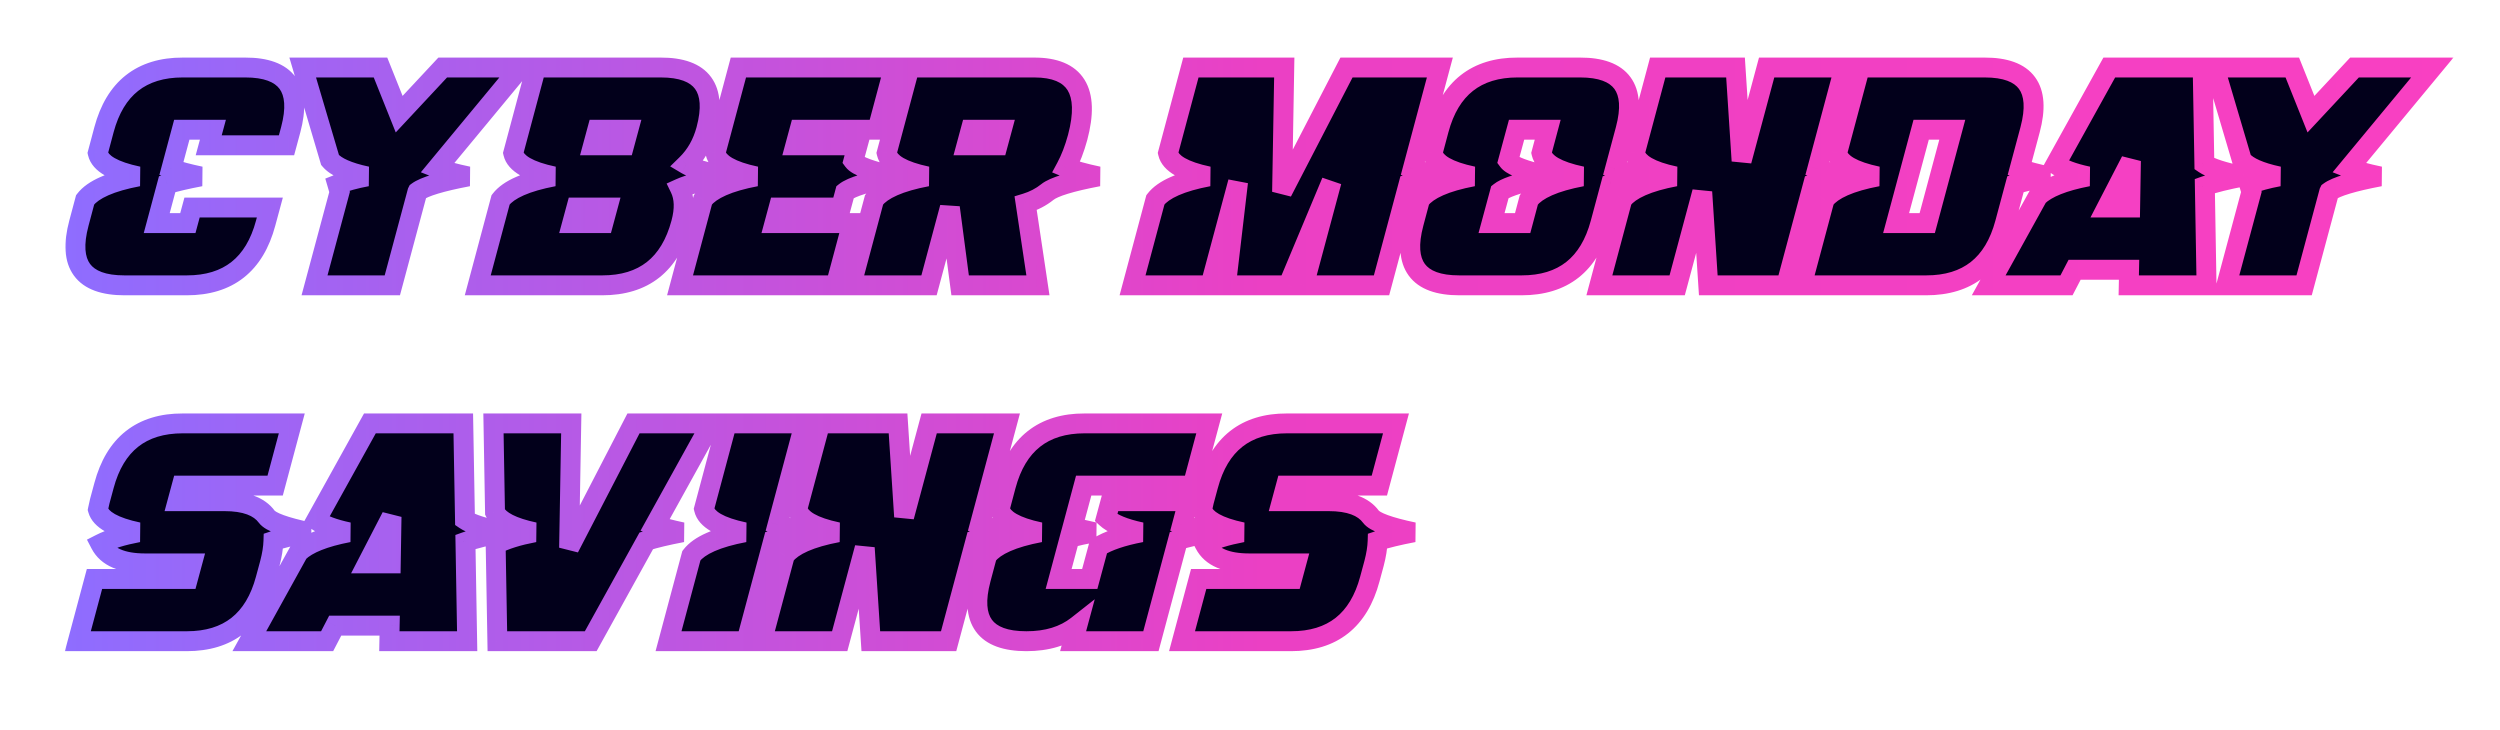
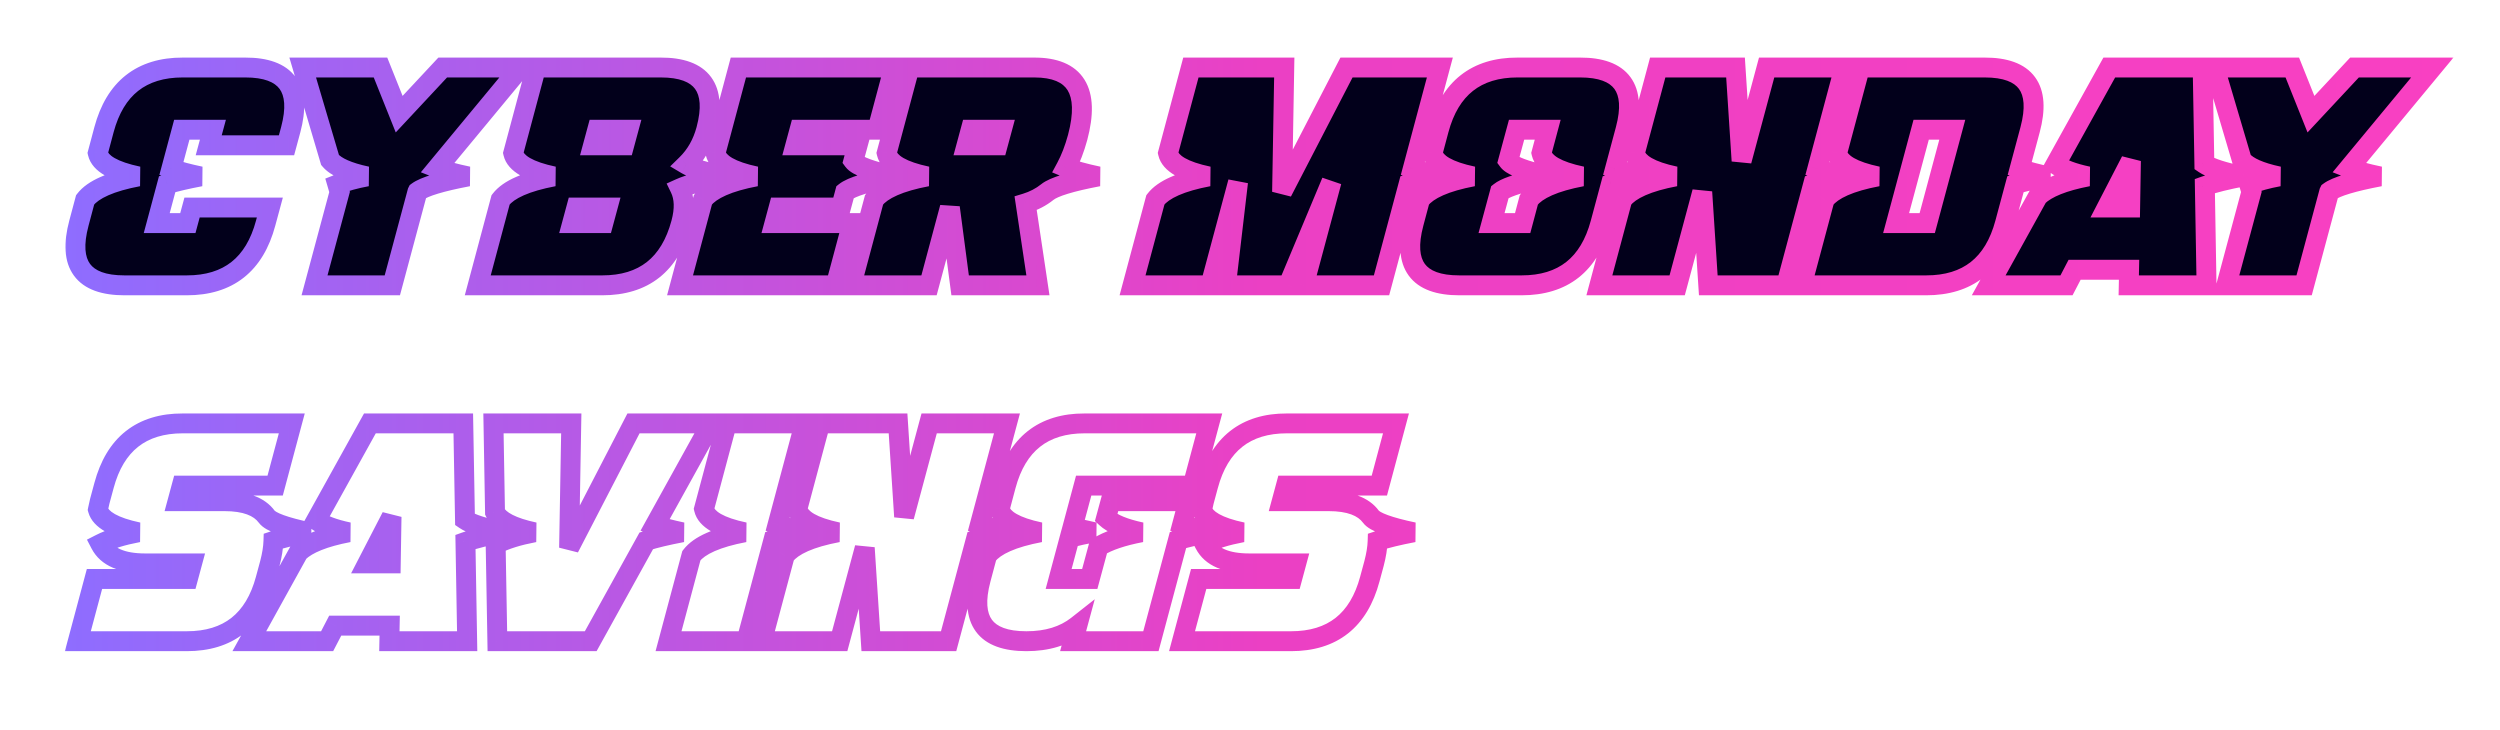
<svg xmlns="http://www.w3.org/2000/svg" width="281" height="82" viewBox="0 0 281 82" fill="none">
  <g filter="url(#filter0_ddd_4143_571)">
    <mask id="path-1-outside-1_4143_571" maskUnits="userSpaceOnUse" x="7" y="6.072" width="269" height="28" fill="black">
      <rect fill="white" x="7" y="6.072" width="269" height="28" />
-       <path d="M18.788 20.704L17.617 25.076H21.115L21.587 23.327H30.332L29.86 25.076C28.612 29.74 25.656 32.072 20.992 32.072H13.996C9.332 32.072 7.624 29.74 8.871 25.076L9.571 22.453C10.469 21.287 12.457 20.412 15.535 19.829C12.772 19.246 11.256 18.372 10.988 17.206L11.687 14.582C12.935 9.918 15.891 7.586 20.555 7.586H27.551C32.215 7.586 33.923 9.918 32.676 14.582L32.203 16.331H23.458L23.931 14.582H20.433L19.261 18.955C20.054 19.246 21.144 19.538 22.531 19.829C20.992 20.121 19.745 20.412 18.788 20.704ZM46.93 21.543L46.913 21.578L44.097 32.072H35.352L38.168 21.578L37.923 20.739C38.832 20.377 39.94 20.074 41.246 19.829C39.147 19.386 37.765 18.774 37.101 17.993L34.023 7.586H42.768L44.866 12.833L49.764 7.586H58.509L49.152 18.885C49.956 19.199 51.111 19.514 52.615 19.829C49.595 20.4 47.7 20.972 46.93 21.543ZM67.132 14.582L66.659 16.331H70.157L70.63 14.582H67.132ZM64.788 23.327L64.316 25.076H67.814L68.286 23.327H64.788ZM76.436 21.176C76.938 22.214 76.979 23.514 76.559 25.076C75.311 29.74 72.355 32.072 67.691 32.072H53.699L56.27 22.453C57.168 21.287 59.156 20.412 62.234 19.829C59.471 19.246 57.955 18.372 57.687 17.206L60.258 7.586H74.25C78.914 7.586 80.622 9.918 79.375 14.582C78.955 16.145 78.215 17.445 77.153 18.482C77.9 18.925 79.34 19.374 81.474 19.829C79.095 20.284 77.416 20.733 76.436 21.176ZM94.994 21.578L94.521 23.327H87.525L87.053 25.076H95.798L93.927 32.072H76.436L79.007 22.453C79.905 21.287 81.893 20.412 84.972 19.829C82.208 19.246 80.692 18.372 80.424 17.206L82.995 7.586H100.486L98.614 14.582H89.869L89.397 16.331H96.393L95.921 18.08C96.352 18.663 97.949 19.246 100.713 19.829C97.635 20.412 95.728 20.995 94.994 21.578ZM112.134 16.331L112.606 14.582H109.108L108.636 16.331H112.134ZM117.731 21.578C117.02 22.149 116.203 22.575 115.282 22.855L116.664 32.072H107.919L106.765 23.327L104.421 32.072H95.676L98.247 22.453C99.145 21.287 101.133 20.412 104.211 19.829C101.447 19.246 99.932 18.372 99.663 17.206L102.235 7.586H116.227C120.891 7.586 122.523 10.209 121.124 15.457C120.774 16.739 120.343 17.858 119.83 18.815C120.646 19.153 121.853 19.491 123.45 19.829C120.372 20.412 118.466 20.995 117.731 21.578ZM158.326 20.704L155.283 32.072H146.537L149.668 20.406L144.788 32.072H137.792L139.157 20.459L136.043 32.072H127.298L129.869 22.453C130.767 21.287 132.755 20.412 135.833 19.829C133.07 19.246 131.554 18.372 131.286 17.206L133.857 7.586H144.351L144.106 21.578L151.347 7.586H161.841L158.798 18.955C159.591 19.246 160.681 19.538 162.069 19.829C160.53 20.121 159.282 20.412 158.326 20.704ZM172.65 19.444C173.152 19.573 173.706 19.701 174.312 19.829C173.636 19.957 173.018 20.086 172.458 20.214C170.452 20.669 169.164 21.123 168.593 21.578L167.648 25.076H171.146L171.846 22.453C172.744 21.287 174.732 20.412 177.81 19.829C175.047 19.246 173.531 18.372 173.263 17.206L173.962 14.582H170.464L169.52 18.08C169.858 18.535 170.901 18.989 172.65 19.444ZM181.063 20.704L179.891 25.076C178.644 29.74 175.688 32.072 171.024 32.072H164.028C159.364 32.072 157.655 29.74 158.903 25.076L159.603 22.453C160.5 21.287 162.489 20.412 165.567 19.829C162.803 19.246 161.288 18.372 161.019 17.206L161.719 14.582C162.967 9.918 165.922 7.586 170.587 7.586H177.583C182.247 7.586 183.955 9.918 182.707 14.582L181.535 18.955C182.328 19.246 183.419 19.538 184.806 19.829C183.267 20.121 182.019 20.412 181.063 20.704ZM203.801 20.704L200.757 32.072H192.012L191.33 21.578L188.514 32.072H179.769L182.34 22.453C183.238 21.287 185.226 20.412 188.304 19.829C185.541 19.246 184.025 18.372 183.757 17.206L186.328 7.586H195.073L195.755 18.08L198.571 7.586H207.316L204.273 18.955C205.066 19.246 206.156 19.538 207.543 19.829C206.004 20.121 204.757 20.412 203.801 20.704ZM215.939 14.582L213.123 25.076H216.621L219.437 14.582H215.939ZM226.538 20.704L225.366 25.076C224.118 29.74 221.163 32.072 216.499 32.072H202.506L205.077 22.453C205.975 21.287 207.963 20.412 211.042 19.829C208.278 19.246 206.762 18.372 206.494 17.206L209.065 7.586H223.057C227.721 7.586 229.43 9.918 228.182 14.582L227.01 18.955C227.803 19.246 228.893 19.538 230.281 19.829C228.742 20.121 227.494 20.412 226.538 20.704ZM239.428 23.327L239.516 18.08L236.805 23.327H239.428ZM247.824 20.913L248.016 32.072H239.271L239.306 30.323H233.184L232.275 32.072H223.53L229.057 22.085C230.071 21.106 231.948 20.354 234.688 19.829C233.033 19.479 231.82 19.024 231.05 18.465L237.085 7.586H247.579L247.771 18.412C248.471 18.89 249.94 19.363 252.179 19.829C250.278 20.191 248.826 20.552 247.824 20.913ZM261.816 21.543L261.798 21.578L258.982 32.072H250.237L253.053 21.578L252.808 20.739C253.718 20.377 254.826 20.074 256.131 19.829C254.033 19.386 252.651 18.774 251.986 17.993L248.908 7.586H257.653L259.752 12.833L264.649 7.586H273.394L264.037 18.885C264.842 19.199 265.996 19.514 267.5 19.829C264.48 20.4 262.585 20.972 261.816 21.543Z" />
+       <path d="M18.788 20.704L17.617 25.076H21.115L21.587 23.327H30.332L29.86 25.076C28.612 29.74 25.656 32.072 20.992 32.072H13.996C9.332 32.072 7.624 29.74 8.871 25.076L9.571 22.453C10.469 21.287 12.457 20.412 15.535 19.829C12.772 19.246 11.256 18.372 10.988 17.206L11.687 14.582C12.935 9.918 15.891 7.586 20.555 7.586H27.551C32.215 7.586 33.923 9.918 32.676 14.582L32.203 16.331H23.458L23.931 14.582H20.433L19.261 18.955C20.054 19.246 21.144 19.538 22.531 19.829C20.992 20.121 19.745 20.412 18.788 20.704ZM46.93 21.543L46.913 21.578L44.097 32.072H35.352L38.168 21.578L37.923 20.739C38.832 20.377 39.94 20.074 41.246 19.829C39.147 19.386 37.765 18.774 37.101 17.993L34.023 7.586H42.768L44.866 12.833L49.764 7.586H58.509L49.152 18.885C49.956 19.199 51.111 19.514 52.615 19.829C49.595 20.4 47.7 20.972 46.93 21.543ZM67.132 14.582L66.659 16.331H70.157L70.63 14.582H67.132ZM64.788 23.327L64.316 25.076H67.814L68.286 23.327H64.788ZM76.436 21.176C76.938 22.214 76.979 23.514 76.559 25.076C75.311 29.74 72.355 32.072 67.691 32.072H53.699L56.27 22.453C57.168 21.287 59.156 20.412 62.234 19.829C59.471 19.246 57.955 18.372 57.687 17.206L60.258 7.586H74.25C78.914 7.586 80.622 9.918 79.375 14.582C78.955 16.145 78.215 17.445 77.153 18.482C77.9 18.925 79.34 19.374 81.474 19.829C79.095 20.284 77.416 20.733 76.436 21.176ZM94.994 21.578L94.521 23.327H87.525L87.053 25.076H95.798L93.927 32.072H76.436L79.007 22.453C79.905 21.287 81.893 20.412 84.972 19.829C82.208 19.246 80.692 18.372 80.424 17.206L82.995 7.586H100.486L98.614 14.582H89.869L89.397 16.331H96.393L95.921 18.08C96.352 18.663 97.949 19.246 100.713 19.829C97.635 20.412 95.728 20.995 94.994 21.578ZM112.134 16.331L112.606 14.582H109.108L108.636 16.331H112.134ZM117.731 21.578C117.02 22.149 116.203 22.575 115.282 22.855L116.664 32.072H107.919L106.765 23.327L104.421 32.072H95.676L98.247 22.453C99.145 21.287 101.133 20.412 104.211 19.829C101.447 19.246 99.932 18.372 99.663 17.206L102.235 7.586H116.227C120.891 7.586 122.523 10.209 121.124 15.457C120.774 16.739 120.343 17.858 119.83 18.815C120.646 19.153 121.853 19.491 123.45 19.829C120.372 20.412 118.466 20.995 117.731 21.578ZM158.326 20.704L155.283 32.072H146.537L149.668 20.406L144.788 32.072H137.792L139.157 20.459L136.043 32.072H127.298L129.869 22.453C130.767 21.287 132.755 20.412 135.833 19.829C133.07 19.246 131.554 18.372 131.286 17.206L133.857 7.586H144.351L144.106 21.578L151.347 7.586H161.841L158.798 18.955C159.591 19.246 160.681 19.538 162.069 19.829C160.53 20.121 159.282 20.412 158.326 20.704ZM172.65 19.444C173.152 19.573 173.706 19.701 174.312 19.829C173.636 19.957 173.018 20.086 172.458 20.214C170.452 20.669 169.164 21.123 168.593 21.578L167.648 25.076H171.146L171.846 22.453C172.744 21.287 174.732 20.412 177.81 19.829C175.047 19.246 173.531 18.372 173.263 17.206L173.962 14.582H170.464L169.52 18.08C169.858 18.535 170.901 18.989 172.65 19.444ZM181.063 20.704L179.891 25.076C178.644 29.74 175.688 32.072 171.024 32.072H164.028C159.364 32.072 157.655 29.74 158.903 25.076L159.603 22.453C160.5 21.287 162.489 20.412 165.567 19.829C162.803 19.246 161.288 18.372 161.019 17.206L161.719 14.582C162.967 9.918 165.922 7.586 170.587 7.586H177.583C182.247 7.586 183.955 9.918 182.707 14.582L181.535 18.955C182.328 19.246 183.419 19.538 184.806 19.829C183.267 20.121 182.019 20.412 181.063 20.704ZM203.801 20.704L200.757 32.072H192.012L191.33 21.578L188.514 32.072H179.769L182.34 22.453C183.238 21.287 185.226 20.412 188.304 19.829C185.541 19.246 184.025 18.372 183.757 17.206L186.328 7.586H195.073L195.755 18.08L198.571 7.586H207.316L204.273 18.955C205.066 19.246 206.156 19.538 207.543 19.829C206.004 20.121 204.757 20.412 203.801 20.704ZM215.939 14.582L213.123 25.076H216.621L219.437 14.582H215.939ZM226.538 20.704L225.366 25.076C224.118 29.74 221.163 32.072 216.499 32.072H202.506L205.077 22.453C205.975 21.287 207.963 20.412 211.042 19.829C208.278 19.246 206.762 18.372 206.494 17.206L209.065 7.586C227.721 7.586 229.43 9.918 228.182 14.582L227.01 18.955C227.803 19.246 228.893 19.538 230.281 19.829C228.742 20.121 227.494 20.412 226.538 20.704ZM239.428 23.327L239.516 18.08L236.805 23.327H239.428ZM247.824 20.913L248.016 32.072H239.271L239.306 30.323H233.184L232.275 32.072H223.53L229.057 22.085C230.071 21.106 231.948 20.354 234.688 19.829C233.033 19.479 231.82 19.024 231.05 18.465L237.085 7.586H247.579L247.771 18.412C248.471 18.89 249.94 19.363 252.179 19.829C250.278 20.191 248.826 20.552 247.824 20.913ZM261.816 21.543L261.798 21.578L258.982 32.072H250.237L253.053 21.578L252.808 20.739C253.718 20.377 254.826 20.074 256.131 19.829C254.033 19.386 252.651 18.774 251.986 17.993L248.908 7.586H257.653L259.752 12.833L264.649 7.586H273.394L264.037 18.885C264.842 19.199 265.996 19.514 267.5 19.829C264.48 20.4 262.585 20.972 261.816 21.543Z" />
    </mask>
    <path d="M18.788 20.704L17.617 25.076H21.115L21.587 23.327H30.332L29.86 25.076C28.612 29.74 25.656 32.072 20.992 32.072H13.996C9.332 32.072 7.624 29.74 8.871 25.076L9.571 22.453C10.469 21.287 12.457 20.412 15.535 19.829C12.772 19.246 11.256 18.372 10.988 17.206L11.687 14.582C12.935 9.918 15.891 7.586 20.555 7.586H27.551C32.215 7.586 33.923 9.918 32.676 14.582L32.203 16.331H23.458L23.931 14.582H20.433L19.261 18.955C20.054 19.246 21.144 19.538 22.531 19.829C20.992 20.121 19.745 20.412 18.788 20.704ZM46.93 21.543L46.913 21.578L44.097 32.072H35.352L38.168 21.578L37.923 20.739C38.832 20.377 39.94 20.074 41.246 19.829C39.147 19.386 37.765 18.774 37.101 17.993L34.023 7.586H42.768L44.866 12.833L49.764 7.586H58.509L49.152 18.885C49.956 19.199 51.111 19.514 52.615 19.829C49.595 20.4 47.7 20.972 46.93 21.543ZM67.132 14.582L66.659 16.331H70.157L70.63 14.582H67.132ZM64.788 23.327L64.316 25.076H67.814L68.286 23.327H64.788ZM76.436 21.176C76.938 22.214 76.979 23.514 76.559 25.076C75.311 29.74 72.355 32.072 67.691 32.072H53.699L56.27 22.453C57.168 21.287 59.156 20.412 62.234 19.829C59.471 19.246 57.955 18.372 57.687 17.206L60.258 7.586H74.25C78.914 7.586 80.622 9.918 79.375 14.582C78.955 16.145 78.215 17.445 77.153 18.482C77.9 18.925 79.34 19.374 81.474 19.829C79.095 20.284 77.416 20.733 76.436 21.176ZM94.994 21.578L94.521 23.327H87.525L87.053 25.076H95.798L93.927 32.072H76.436L79.007 22.453C79.905 21.287 81.893 20.412 84.972 19.829C82.208 19.246 80.692 18.372 80.424 17.206L82.995 7.586H100.486L98.614 14.582H89.869L89.397 16.331H96.393L95.921 18.08C96.352 18.663 97.949 19.246 100.713 19.829C97.635 20.412 95.728 20.995 94.994 21.578ZM112.134 16.331L112.606 14.582H109.108L108.636 16.331H112.134ZM117.731 21.578C117.02 22.149 116.203 22.575 115.282 22.855L116.664 32.072H107.919L106.765 23.327L104.421 32.072H95.676L98.247 22.453C99.145 21.287 101.133 20.412 104.211 19.829C101.447 19.246 99.932 18.372 99.663 17.206L102.235 7.586H116.227C120.891 7.586 122.523 10.209 121.124 15.457C120.774 16.739 120.343 17.858 119.83 18.815C120.646 19.153 121.853 19.491 123.45 19.829C120.372 20.412 118.466 20.995 117.731 21.578ZM158.326 20.704L155.283 32.072H146.537L149.668 20.406L144.788 32.072H137.792L139.157 20.459L136.043 32.072H127.298L129.869 22.453C130.767 21.287 132.755 20.412 135.833 19.829C133.07 19.246 131.554 18.372 131.286 17.206L133.857 7.586H144.351L144.106 21.578L151.347 7.586H161.841L158.798 18.955C159.591 19.246 160.681 19.538 162.069 19.829C160.53 20.121 159.282 20.412 158.326 20.704ZM172.65 19.444C173.152 19.573 173.706 19.701 174.312 19.829C173.636 19.957 173.018 20.086 172.458 20.214C170.452 20.669 169.164 21.123 168.593 21.578L167.648 25.076H171.146L171.846 22.453C172.744 21.287 174.732 20.412 177.81 19.829C175.047 19.246 173.531 18.372 173.263 17.206L173.962 14.582H170.464L169.52 18.08C169.858 18.535 170.901 18.989 172.65 19.444ZM181.063 20.704L179.891 25.076C178.644 29.74 175.688 32.072 171.024 32.072H164.028C159.364 32.072 157.655 29.74 158.903 25.076L159.603 22.453C160.5 21.287 162.489 20.412 165.567 19.829C162.803 19.246 161.288 18.372 161.019 17.206L161.719 14.582C162.967 9.918 165.922 7.586 170.587 7.586H177.583C182.247 7.586 183.955 9.918 182.707 14.582L181.535 18.955C182.328 19.246 183.419 19.538 184.806 19.829C183.267 20.121 182.019 20.412 181.063 20.704ZM203.801 20.704L200.757 32.072H192.012L191.33 21.578L188.514 32.072H179.769L182.34 22.453C183.238 21.287 185.226 20.412 188.304 19.829C185.541 19.246 184.025 18.372 183.757 17.206L186.328 7.586H195.073L195.755 18.08L198.571 7.586H207.316L204.273 18.955C205.066 19.246 206.156 19.538 207.543 19.829C206.004 20.121 204.757 20.412 203.801 20.704ZM215.939 14.582L213.123 25.076H216.621L219.437 14.582H215.939ZM226.538 20.704L225.366 25.076C224.118 29.74 221.163 32.072 216.499 32.072H202.506L205.077 22.453C205.975 21.287 207.963 20.412 211.042 19.829C208.278 19.246 206.762 18.372 206.494 17.206L209.065 7.586H223.057C227.721 7.586 229.43 9.918 228.182 14.582L227.01 18.955C227.803 19.246 228.893 19.538 230.281 19.829C228.742 20.121 227.494 20.412 226.538 20.704ZM239.428 23.327L239.516 18.08L236.805 23.327H239.428ZM247.824 20.913L248.016 32.072H239.271L239.306 30.323H233.184L232.275 32.072H223.53L229.057 22.085C230.071 21.106 231.948 20.354 234.688 19.829C233.033 19.479 231.82 19.024 231.05 18.465L237.085 7.586H247.579L247.771 18.412C248.471 18.89 249.94 19.363 252.179 19.829C250.278 20.191 248.826 20.552 247.824 20.913ZM261.816 21.543L261.798 21.578L258.982 32.072H250.237L253.053 21.578L252.808 20.739C253.718 20.377 254.826 20.074 256.131 19.829C254.033 19.386 252.651 18.774 251.986 17.993L248.908 7.586H257.653L259.752 12.833L264.649 7.586H273.394L264.037 18.885C264.842 19.199 265.996 19.514 267.5 19.829C264.48 20.4 262.585 20.972 261.816 21.543Z" fill="#02001B" />
    <path d="M18.788 20.704L18.462 19.633L17.868 19.814L17.707 20.414L18.788 20.704ZM17.617 25.076L16.536 24.787L16.158 26.195H17.617V25.076ZM21.115 25.076V26.195H21.972L22.195 25.368L21.115 25.076ZM21.587 23.327V22.208H20.73L20.506 23.035L21.587 23.327ZM30.332 23.327L31.413 23.619L31.793 22.208H30.332V23.327ZM29.86 25.076L28.779 24.784L28.779 24.787L29.86 25.076ZM8.871 25.076L9.953 25.365L9.953 25.364L8.871 25.076ZM9.571 22.453L8.684 21.77L8.548 21.948L8.49 22.164L9.571 22.453ZM15.535 19.829L15.743 20.929L15.766 18.734L15.535 19.829ZM10.988 17.206L9.906 16.917L9.835 17.186L9.897 17.456L10.988 17.206ZM11.687 14.582L10.606 14.293L10.606 14.294L11.687 14.582ZM32.676 14.582L33.756 14.874L33.757 14.871L32.676 14.582ZM32.203 16.331V17.45H33.06L33.284 16.623L32.203 16.331ZM23.458 16.331L22.378 16.039L21.997 17.45H23.458V16.331ZM23.931 14.582L25.011 14.874L25.392 13.463H23.931V14.582ZM20.433 14.582V13.463H19.574L19.352 14.292L20.433 14.582ZM19.261 18.955L18.18 18.665L17.915 19.652L18.875 20.005L19.261 18.955ZM22.531 19.829L22.74 20.929L22.762 18.734L22.531 19.829ZM17.707 20.414L16.536 24.787L18.698 25.366L19.869 20.993L17.707 20.414ZM17.617 26.195H21.115V23.957H17.617V26.195ZM22.195 25.368L22.667 23.619L20.506 23.035L20.034 24.784L22.195 25.368ZM21.587 24.446H30.332V22.208H21.587V24.446ZM29.252 23.035L28.779 24.784L30.94 25.368L31.413 23.619L29.252 23.035ZM28.779 24.787C28.2 26.952 27.255 28.466 26.014 29.445C24.777 30.421 23.134 30.953 20.992 30.953V33.191C23.514 33.191 25.681 32.558 27.4 31.202C29.115 29.849 30.272 27.864 30.941 25.365L28.779 24.787ZM20.992 30.953H13.996V33.191H20.992V30.953ZM13.996 30.953C11.8 30.953 10.66 30.399 10.12 29.662C9.568 28.909 9.359 27.585 9.953 25.365L7.79 24.787C7.136 27.232 7.157 29.406 8.314 30.985C9.482 32.579 11.528 33.191 13.996 33.191V30.953ZM9.953 25.364L10.652 22.741L8.49 22.164L7.79 24.788L9.953 25.364ZM10.458 23.135C10.751 22.755 11.288 22.342 12.186 21.947C13.077 21.555 14.255 21.211 15.743 20.929L15.327 18.73C13.738 19.03 12.382 19.415 11.285 19.898C10.195 20.377 9.289 20.984 8.684 21.77L10.458 23.135ZM15.766 18.734C14.438 18.454 13.498 18.12 12.885 17.767C12.271 17.412 12.116 17.118 12.078 16.955L9.897 17.456C10.128 18.459 10.865 19.185 11.767 19.705C12.67 20.226 13.869 20.621 15.304 20.924L15.766 18.734ZM12.069 17.494L12.769 14.87L10.606 14.294L9.906 16.917L12.069 17.494ZM12.768 14.871C13.348 12.706 14.292 11.193 15.533 10.213C16.77 9.238 18.413 8.705 20.555 8.705V6.467C18.033 6.467 15.866 7.1 14.147 8.456C12.432 9.809 11.275 11.794 10.606 14.293L12.768 14.871ZM20.555 8.705H27.551V6.467H20.555V8.705ZM27.551 8.705C29.747 8.705 30.887 9.259 31.427 9.996C31.979 10.749 32.188 12.074 31.595 14.293L33.757 14.871C34.411 12.426 34.39 10.252 33.233 8.674C32.065 7.079 30.019 6.467 27.551 6.467V8.705ZM31.595 14.29L31.123 16.039L33.284 16.623L33.756 14.874L31.595 14.29ZM32.203 15.212H23.458V17.45H32.203V15.212ZM24.539 16.623L25.011 14.874L22.85 14.29L22.378 16.039L24.539 16.623ZM23.931 13.463H20.433V15.701H23.931V13.463ZM19.352 14.292L18.18 18.665L20.342 19.244L21.514 14.872L19.352 14.292ZM18.875 20.005C19.741 20.323 20.891 20.628 22.301 20.924L22.762 18.734C21.396 18.447 20.366 18.169 19.647 17.904L18.875 20.005ZM22.323 18.73C20.764 19.025 19.472 19.325 18.462 19.633L19.115 21.774C20.017 21.499 21.221 21.216 22.74 20.929L22.323 18.73ZM46.93 21.543L46.263 20.645L46.049 20.804L45.929 21.043L46.93 21.543ZM46.913 21.578L45.912 21.078L45.861 21.179L45.832 21.288L46.913 21.578ZM44.097 32.072V33.191H44.955L45.178 32.362L44.097 32.072ZM35.352 32.072L34.271 31.782L33.893 33.191H35.352V32.072ZM38.168 21.578L39.249 21.868L39.33 21.566L39.242 21.265L38.168 21.578ZM37.923 20.739L37.51 19.699L36.563 20.075L36.849 21.052L37.923 20.739ZM41.246 19.829L41.452 20.929L41.477 18.734L41.246 19.829ZM37.101 17.993L36.028 18.31L36.095 18.537L36.248 18.718L37.101 17.993ZM34.023 7.586V6.467H32.524L32.949 7.903L34.023 7.586ZM42.768 7.586L43.807 7.17L43.525 6.467H42.768V7.586ZM44.866 12.833L43.827 13.249L44.482 14.885L45.685 13.597L44.866 12.833ZM49.764 7.586V6.467H49.277L48.946 6.822L49.764 7.586ZM58.509 7.586L59.371 8.3L60.889 6.467H58.509V7.586ZM49.152 18.885L48.29 18.171L47.303 19.363L48.744 19.927L49.152 18.885ZM52.615 19.829L52.823 20.929L52.844 18.734L52.615 19.829ZM45.929 21.043L45.912 21.078L47.914 22.079L47.931 22.044L45.929 21.043ZM45.832 21.288L43.016 31.782L45.178 32.362L47.994 21.868L45.832 21.288ZM44.097 30.953H35.352V33.191H44.097V30.953ZM36.433 32.362L39.249 21.868L37.087 21.288L34.271 31.782L36.433 32.362ZM39.242 21.265L38.997 20.425L36.849 21.052L37.093 21.892L39.242 21.265ZM38.336 21.779C39.16 21.451 40.194 21.165 41.452 20.929L41.04 18.729C39.686 18.983 38.505 19.303 37.51 19.699L38.336 21.779ZM41.477 18.734C39.404 18.296 38.357 17.742 37.953 17.267L36.248 18.718C37.174 19.806 38.891 20.476 41.015 20.924L41.477 18.734ZM38.174 17.675L35.096 7.268L32.949 7.903L36.028 18.31L38.174 17.675ZM34.023 8.705H42.768V6.467H34.023V8.705ZM41.728 8.002L43.827 13.249L45.906 12.417L43.807 7.17L41.728 8.002ZM45.685 13.597L50.582 8.349L48.946 6.822L44.048 12.069L45.685 13.597ZM49.764 8.705H58.509V6.467H49.764V8.705ZM57.647 6.872L48.29 18.171L50.014 19.598L59.371 8.3L57.647 6.872ZM48.744 19.927C49.634 20.275 50.859 20.605 52.385 20.924L52.844 18.734C51.361 18.423 50.278 18.124 49.559 17.842L48.744 19.927ZM52.407 18.73C50.877 19.019 49.605 19.313 48.605 19.615C47.637 19.907 46.813 20.237 46.263 20.645L47.597 22.442C47.818 22.278 48.325 22.037 49.252 21.758C50.147 21.488 51.333 21.211 52.823 20.929L52.407 18.73ZM67.132 14.582V13.463H66.275L66.051 14.29L67.132 14.582ZM66.659 16.331L65.579 16.039L65.198 17.45H66.659V16.331ZM70.157 16.331V17.45H71.014L71.238 16.623L70.157 16.331ZM70.63 14.582L71.71 14.874L72.091 13.463H70.63V14.582ZM64.788 23.327V22.208H63.931L63.707 23.035L64.788 23.327ZM64.316 25.076L63.235 24.784L62.854 26.195H64.316V25.076ZM67.814 25.076V26.195H68.671L68.894 25.368L67.814 25.076ZM68.286 23.327L69.366 23.619L69.747 22.208H68.286V23.327ZM76.436 21.176L75.975 20.156L74.929 20.629L75.429 21.663L76.436 21.176ZM76.559 25.076L75.478 24.786L75.478 24.787L76.559 25.076ZM53.699 32.072L52.618 31.783L52.242 33.191H53.699V32.072ZM56.27 22.453L55.383 21.77L55.247 21.947L55.189 22.164L56.27 22.453ZM62.234 19.829L62.443 20.929L62.465 18.734L62.234 19.829ZM57.687 17.206L56.606 16.917L56.534 17.185L56.596 17.456L57.687 17.206ZM60.258 7.586V6.467H59.399L59.177 7.297L60.258 7.586ZM79.375 14.582L80.456 14.872L80.456 14.871L79.375 14.582ZM77.153 18.482L76.371 17.682L75.329 18.701L76.582 19.445L77.153 18.482ZM81.474 19.829L81.684 20.928L81.707 18.735L81.474 19.829ZM66.051 14.29L65.579 16.039L67.74 16.623L68.212 14.874L66.051 14.29ZM66.659 17.45H70.157V15.212H66.659V17.45ZM71.238 16.623L71.71 14.874L69.549 14.29L69.077 16.039L71.238 16.623ZM70.63 13.463H67.132V15.701H70.63V13.463ZM63.707 23.035L63.235 24.784L65.396 25.368L65.868 23.619L63.707 23.035ZM64.316 26.195H67.814V23.957H64.316V26.195ZM68.894 25.368L69.366 23.619L67.206 23.035L66.733 24.784L68.894 25.368ZM68.286 22.208H64.788V24.446H68.286V22.208ZM75.429 21.663C75.774 22.377 75.856 23.379 75.478 24.786L77.64 25.366C78.101 23.649 78.102 22.051 77.444 20.689L75.429 21.663ZM75.478 24.787C74.899 26.952 73.954 28.466 72.713 29.445C71.476 30.421 69.833 30.953 67.691 30.953V33.191C70.213 33.191 72.381 32.558 74.099 31.202C75.814 29.849 76.972 27.864 77.64 25.365L75.478 24.787ZM67.691 30.953H53.699V33.191H67.691V30.953ZM54.78 32.361L57.351 22.742L55.189 22.164L52.618 31.783L54.78 32.361ZM57.157 23.135C57.45 22.755 57.987 22.342 58.885 21.947C59.776 21.555 60.953 21.211 62.443 20.929L62.026 18.73C60.437 19.03 59.081 19.415 57.984 19.898C56.894 20.377 55.988 20.984 55.383 21.77L57.157 23.135ZM62.465 18.734C61.137 18.454 60.197 18.12 59.584 17.767C58.97 17.412 58.815 17.118 58.778 16.955L56.596 17.456C56.827 18.459 57.564 19.185 58.466 19.705C59.369 20.226 60.568 20.621 62.003 20.924L62.465 18.734ZM58.768 17.494L61.339 7.875L59.177 7.297L56.606 16.917L58.768 17.494ZM60.258 8.705H74.25V6.467H60.258V8.705ZM74.25 8.705C76.446 8.705 77.586 9.259 78.126 9.996C78.678 10.749 78.887 12.074 78.294 14.293L80.456 14.871C81.11 12.426 81.089 10.252 79.932 8.674C78.764 7.079 76.718 6.467 74.25 6.467V8.705ZM78.294 14.292C77.921 15.678 77.276 16.797 76.371 17.682L77.936 19.282C79.153 18.092 79.989 16.61 80.456 14.872L78.294 14.292ZM76.582 19.445C77.505 19.993 79.114 20.471 81.24 20.924L81.707 18.735C79.565 18.278 78.294 17.858 77.725 17.52L76.582 19.445ZM81.263 18.73C78.879 19.186 77.085 19.654 75.975 20.156L76.898 22.195C77.746 21.811 79.311 21.382 81.684 20.928L81.263 18.73ZM94.994 21.578L94.298 20.701L94.009 20.931L93.913 21.286L94.994 21.578ZM94.521 23.327V24.446H95.378L95.602 23.619L94.521 23.327ZM87.525 23.327V22.208H86.668L86.445 23.035L87.525 23.327ZM87.053 25.076L85.973 24.784L85.592 26.195H87.053V25.076ZM95.798 25.076L96.879 25.365L97.256 23.957H95.798V25.076ZM93.927 32.072V33.191H94.786L95.008 32.361L93.927 32.072ZM76.436 32.072L75.355 31.783L74.979 33.191H76.436V32.072ZM79.007 22.453L78.121 21.77L77.984 21.947L77.926 22.164L79.007 22.453ZM84.972 19.829L85.18 20.929L85.203 18.734L84.972 19.829ZM80.424 17.206L79.343 16.917L79.271 17.185L79.334 17.456L80.424 17.206ZM82.995 7.586V6.467H82.136L81.914 7.297L82.995 7.586ZM100.486 7.586L101.567 7.875L101.943 6.467H100.486V7.586ZM98.614 14.582V15.701H99.473L99.695 14.871L98.614 14.582ZM89.869 14.582V13.463H89.012L88.788 14.29L89.869 14.582ZM89.397 16.331L88.316 16.039L87.935 17.45H89.397V16.331ZM96.393 16.331L97.473 16.623L97.854 15.212H96.393V16.331ZM95.921 18.08L94.84 17.788L94.699 18.311L95.021 18.746L95.921 18.08ZM100.713 19.829L100.921 20.929L100.944 18.734L100.713 19.829ZM93.913 21.286L93.441 23.035L95.602 23.619L96.074 21.87L93.913 21.286ZM94.521 22.208H87.525V24.446H94.521V22.208ZM86.445 23.035L85.973 24.784L88.133 25.368L88.606 23.619L86.445 23.035ZM87.053 26.195H95.798V23.957H87.053V26.195ZM94.717 24.787L92.846 31.783L95.008 32.361L96.879 25.365L94.717 24.787ZM93.927 30.953H76.436V33.191H93.927V30.953ZM77.518 32.361L80.089 22.742L77.926 22.164L75.355 31.783L77.518 32.361ZM79.894 23.135C80.187 22.755 80.724 22.342 81.623 21.947C82.513 21.555 83.691 21.211 85.18 20.929L84.763 18.73C83.174 19.03 81.819 19.415 80.721 19.898C79.631 20.377 78.726 20.984 78.121 21.77L79.894 23.135ZM85.203 18.734C83.875 18.454 82.934 18.12 82.321 17.767C81.707 17.412 81.552 17.118 81.515 16.955L79.334 17.456C79.564 18.459 80.302 19.185 81.203 19.705C82.106 20.226 83.305 20.621 84.741 20.924L85.203 18.734ZM81.505 17.494L84.076 7.875L81.914 7.297L79.343 16.917L81.505 17.494ZM82.995 8.705H100.486V6.467H82.995V8.705ZM99.404 7.297L97.533 14.293L99.695 14.871L101.567 7.875L99.404 7.297ZM98.614 13.463H89.869V15.701H98.614V13.463ZM88.788 14.29L88.316 16.039L90.477 16.623L90.949 14.874L88.788 14.29ZM89.397 17.45H96.393V15.212H89.397V17.45ZM95.312 16.039L94.84 17.788L97.001 18.372L97.473 16.623L95.312 16.039ZM95.021 18.746C95.26 19.069 95.59 19.306 95.905 19.488C96.233 19.676 96.623 19.847 97.058 20.006C97.929 20.323 99.077 20.628 100.482 20.924L100.944 18.734C99.585 18.447 98.553 18.169 97.826 17.903C97.462 17.771 97.2 17.65 97.02 17.547C96.828 17.437 96.797 17.383 96.82 17.414L95.021 18.746ZM100.505 18.73C98.945 19.025 97.655 19.325 96.647 19.633C95.677 19.93 94.841 20.27 94.298 20.701L95.689 22.455C95.881 22.303 96.366 22.06 97.302 21.774C98.2 21.499 99.402 21.216 100.921 20.929L100.505 18.73ZM112.134 16.331V17.45H112.991L113.214 16.623L112.134 16.331ZM112.606 14.582L113.687 14.874L114.068 13.463H112.606V14.582ZM109.108 14.582V13.463H108.251L108.028 14.29L109.108 14.582ZM108.636 16.331L107.556 16.039L107.175 17.45H108.636V16.331ZM117.731 21.578L117.035 20.701L117.03 20.706L117.731 21.578ZM115.282 22.855L114.957 21.784L114.032 22.065L114.176 23.021L115.282 22.855ZM116.664 32.072V33.191H117.963L117.771 31.906L116.664 32.072ZM107.919 32.072L106.809 32.219L106.938 33.191H107.919V32.072ZM106.765 23.327L107.874 23.181L105.684 23.037L106.765 23.327ZM104.421 32.072V33.191H105.28L105.502 32.362L104.421 32.072ZM95.676 32.072L94.594 31.783L94.218 33.191H95.676V32.072ZM98.247 22.453L97.36 21.77L97.223 21.947L97.166 22.164L98.247 22.453ZM104.211 19.829L104.419 20.929L104.442 18.734L104.211 19.829ZM99.663 17.206L98.582 16.917L98.51 17.185L98.573 17.456L99.663 17.206ZM102.235 7.586V6.467H101.375L101.153 7.297L102.235 7.586ZM121.124 15.457L122.204 15.751L122.205 15.745L121.124 15.457ZM119.83 18.815L118.844 18.285L118.259 19.375L119.401 19.849L119.83 18.815ZM123.45 19.829L123.659 20.929L123.682 18.734L123.45 19.829ZM113.214 16.623L113.687 14.874L111.526 14.29L111.054 16.039L113.214 16.623ZM112.606 13.463H109.108V15.701H112.606V13.463ZM108.028 14.29L107.556 16.039L109.716 16.623L110.189 14.874L108.028 14.29ZM108.636 17.45H112.134V15.212H108.636V17.45ZM117.03 20.706C116.436 21.183 115.749 21.543 114.957 21.784L115.608 23.926C116.658 23.607 117.603 23.116 118.432 22.451L117.03 20.706ZM114.176 23.021L115.557 32.238L117.771 31.906L116.389 22.689L114.176 23.021ZM116.664 30.953H107.919V33.191H116.664V30.953ZM109.028 31.926L107.874 23.181L105.655 23.474L106.809 32.219L109.028 31.926ZM105.684 23.037L103.34 31.783L105.502 32.362L107.846 23.617L105.684 23.037ZM104.421 30.953H95.676V33.191H104.421V30.953ZM96.757 32.361L99.328 22.742L97.166 22.164L94.594 31.783L96.757 32.361ZM99.133 23.135C99.426 22.755 99.964 22.342 100.862 21.947C101.752 21.555 102.93 21.211 104.419 20.929L104.003 18.73C102.413 19.03 101.058 19.415 99.961 19.898C98.871 20.377 97.965 20.984 97.36 21.77L99.133 23.135ZM104.442 18.734C103.114 18.454 102.173 18.12 101.561 17.767C100.946 17.412 100.792 17.118 100.754 16.955L98.573 17.456C98.804 18.459 99.541 19.185 100.442 19.705C101.345 20.226 102.544 20.621 103.98 20.924L104.442 18.734ZM100.745 17.494L103.316 7.875L101.153 7.297L98.582 16.917L100.745 17.494ZM102.235 8.705H116.227V6.467H102.235V8.705ZM116.227 8.705C118.383 8.705 119.478 9.307 119.999 10.145C120.564 11.053 120.719 12.632 120.043 15.168L122.205 15.745C122.928 13.034 122.966 10.677 121.899 8.962C120.788 7.176 118.735 6.467 116.227 6.467V8.705ZM120.044 15.162C119.712 16.381 119.309 17.418 118.844 18.285L120.816 19.344C121.377 18.299 121.836 17.098 122.204 15.751L120.044 15.162ZM119.401 19.849C120.314 20.226 121.6 20.581 123.218 20.924L123.682 18.734C122.106 18.401 120.978 18.079 120.258 17.781L119.401 19.849ZM123.242 18.73C121.683 19.025 120.392 19.325 119.384 19.633C118.414 19.93 117.578 20.27 117.035 20.701L118.427 22.455C118.618 22.303 119.103 22.06 120.039 21.774C120.938 21.499 122.14 21.216 123.659 20.929L123.242 18.73ZM158.326 20.704L157.999 19.633L157.405 19.814L157.245 20.414L158.326 20.704ZM155.283 32.072V33.191H156.141L156.364 32.362L155.283 32.072ZM146.537 32.072L145.457 31.782L145.078 33.191H146.537V32.072ZM149.668 20.406L150.749 20.696L148.636 19.974L149.668 20.406ZM144.788 32.072V33.191H145.533L145.821 32.504L144.788 32.072ZM137.792 32.072L136.681 31.942L136.534 33.191H137.792V32.072ZM139.157 20.459L140.268 20.589L138.076 20.169L139.157 20.459ZM136.043 32.072V33.191H136.902L137.124 32.362L136.043 32.072ZM127.298 32.072L126.217 31.783L125.841 33.191H127.298V32.072ZM129.869 22.453L128.982 21.77L128.846 21.947L128.788 22.164L129.869 22.453ZM135.833 19.829L136.042 20.929L136.064 18.734L135.833 19.829ZM131.286 17.206L130.205 16.917L130.133 17.185L130.195 17.456L131.286 17.206ZM133.857 7.586V6.467H132.998L132.776 7.297L133.857 7.586ZM144.351 7.586L145.47 7.605L145.49 6.467H144.351V7.586ZM144.106 21.578L142.987 21.558L145.1 22.093L144.106 21.578ZM151.347 7.586V6.467H150.666L150.353 7.072L151.347 7.586ZM161.841 7.586L162.922 7.875L163.3 6.467H161.841V7.586ZM158.798 18.955L157.717 18.665L157.453 19.652L158.412 20.005L158.798 18.955ZM162.069 19.829L162.277 20.929L162.299 18.734L162.069 19.829ZM157.245 20.414L154.201 31.783L156.364 32.362L159.407 20.993L157.245 20.414ZM155.283 30.953H146.537V33.191H155.283V30.953ZM147.618 32.362L150.749 20.696L148.587 20.116L145.457 31.782L147.618 32.362ZM148.636 19.974L143.756 31.64L145.821 32.504L150.701 20.838L148.636 19.974ZM144.788 30.953H137.792V33.191H144.788V30.953ZM138.904 32.203L140.268 20.589L138.045 20.328L136.681 31.942L138.904 32.203ZM138.076 20.169L134.962 31.782L137.124 32.362L140.237 20.748L138.076 20.169ZM136.043 30.953H127.298V33.191H136.043V30.953ZM128.379 32.361L130.95 22.742L128.788 22.164L126.217 31.783L128.379 32.361ZM130.756 23.135C131.049 22.755 131.586 22.342 132.484 21.947C133.375 21.555 134.553 21.211 136.042 20.929L135.625 18.73C134.036 19.03 132.681 19.415 131.583 19.898C130.493 20.377 129.587 20.984 128.982 21.77L130.756 23.135ZM136.064 18.734C134.736 18.454 133.796 18.12 133.183 17.767C132.569 17.412 132.414 17.118 132.377 16.955L130.195 17.456C130.426 18.459 131.163 19.185 132.065 19.705C132.968 20.226 134.167 20.621 135.602 20.924L136.064 18.734ZM132.367 17.494L134.938 7.875L132.776 7.297L130.205 16.917L132.367 17.494ZM133.857 8.705H144.351V6.467H133.857V8.705ZM143.232 7.566L142.987 21.558L145.225 21.598L145.47 7.605L143.232 7.566ZM145.1 22.093L152.341 8.1L150.353 7.072L143.112 21.064L145.1 22.093ZM151.347 8.705H161.841V6.467H151.347V8.705ZM160.76 7.296L157.717 18.665L159.879 19.244L162.922 7.875L160.76 7.296ZM158.412 20.005C159.278 20.323 160.428 20.628 161.839 20.924L162.299 18.734C160.934 18.447 159.904 18.169 159.184 17.904L158.412 20.005ZM161.861 18.73C160.301 19.025 159.01 19.325 157.999 19.633L158.652 21.774C159.554 21.499 160.758 21.216 162.277 20.929L161.861 18.73ZM172.65 19.444L172.369 20.527L172.373 20.529L172.65 19.444ZM174.312 19.829L174.52 20.929L174.544 18.734L174.312 19.829ZM172.458 20.214L172.705 21.305L172.708 21.305L172.458 20.214ZM168.593 21.578L167.896 20.703L167.608 20.931L167.512 21.286L168.593 21.578ZM167.648 25.076L166.568 24.784L166.187 26.195H167.648V25.076ZM171.146 25.076V26.195H172.006L172.228 25.364L171.146 25.076ZM171.846 22.453L170.959 21.77L170.822 21.948L170.764 22.164L171.846 22.453ZM177.81 19.829L178.018 20.929L178.041 18.734L177.81 19.829ZM173.263 17.206L172.181 16.917L172.11 17.186L172.172 17.456L173.263 17.206ZM173.962 14.582L175.043 14.87L175.419 13.463H173.962V14.582ZM170.464 14.582V13.463H169.607L169.384 14.29L170.464 14.582ZM169.52 18.08L168.439 17.788L168.298 18.312L168.622 18.748L169.52 18.08ZM181.063 20.704L180.737 19.633L180.143 19.814L179.982 20.414L181.063 20.704ZM179.891 25.076L178.81 24.787L178.81 24.787L179.891 25.076ZM158.903 25.076L159.984 25.365L159.984 25.364L158.903 25.076ZM159.603 22.453L158.716 21.77L158.579 21.948L158.521 22.164L159.603 22.453ZM165.567 19.829L165.775 20.929L165.798 18.734L165.567 19.829ZM161.019 17.206L159.938 16.917L159.866 17.186L159.929 17.456L161.019 17.206ZM161.719 14.582L160.638 14.293L160.638 14.294L161.719 14.582ZM182.707 14.582L183.788 14.872L183.788 14.871L182.707 14.582ZM181.535 18.955L180.454 18.665L180.19 19.652L181.149 20.005L181.535 18.955ZM184.806 19.829L185.014 20.929L185.036 18.734L184.806 19.829ZM172.373 20.529C172.892 20.661 173.462 20.793 174.08 20.924L174.544 18.734C173.95 18.609 173.411 18.484 172.928 18.36L172.373 20.529ZM174.103 18.73C173.416 18.86 172.784 18.991 172.208 19.123L172.708 21.305C173.252 21.18 173.855 21.055 174.52 20.929L174.103 18.73ZM172.211 19.122C171.184 19.355 170.315 19.594 169.615 19.841C168.937 20.08 168.33 20.357 167.896 20.703L169.29 22.454C169.427 22.345 169.749 22.167 170.36 21.951C170.948 21.744 171.726 21.527 172.705 21.305L172.211 19.122ZM167.512 21.286L166.568 24.784L168.729 25.368L169.673 21.87L167.512 21.286ZM167.648 26.195H171.146V23.957H167.648V26.195ZM172.228 25.364L172.927 22.741L170.764 22.164L170.065 24.788L172.228 25.364ZM172.733 23.135C173.025 22.755 173.563 22.342 174.461 21.947C175.351 21.555 176.529 21.211 178.018 20.929L177.602 18.73C176.013 19.03 174.657 19.415 173.56 19.898C172.47 20.377 171.564 20.984 170.959 21.77L172.733 23.135ZM178.041 18.734C176.713 18.454 175.773 18.12 175.16 17.767C174.545 17.412 174.391 17.118 174.353 16.955L172.172 17.456C172.403 18.459 173.14 19.185 174.041 19.705C174.944 20.226 176.144 20.621 177.579 20.924L178.041 18.734ZM174.344 17.494L175.043 14.87L172.881 14.294L172.181 16.917L174.344 17.494ZM173.962 13.463H170.464V15.701H173.962V13.463ZM169.384 14.29L168.439 17.788L170.6 18.372L171.545 14.874L169.384 14.29ZM168.622 18.748C168.975 19.224 169.555 19.547 170.109 19.788C170.706 20.048 171.466 20.293 172.369 20.527L172.932 18.361C172.085 18.141 171.45 17.931 171.003 17.736C170.513 17.523 170.402 17.391 170.418 17.412L168.622 18.748ZM179.982 20.414L178.81 24.787L180.972 25.366L182.144 20.993L179.982 20.414ZM178.81 24.787C178.231 26.952 177.286 28.466 176.046 29.445C174.809 30.421 173.166 30.953 171.024 30.953V33.191C173.546 33.191 175.713 32.558 177.432 31.202C179.147 29.849 180.304 27.864 180.972 25.365L178.81 24.787ZM171.024 30.953H164.028V33.191H171.024V30.953ZM164.028 30.953C161.831 30.953 160.691 30.399 160.151 29.662C159.6 28.909 159.39 27.585 159.984 25.365L157.822 24.787C157.168 27.232 157.189 29.406 158.346 30.985C159.514 32.579 161.56 33.191 164.028 33.191V30.953ZM159.984 25.364L160.684 22.741L158.521 22.164L157.822 24.788L159.984 25.364ZM160.489 23.135C160.782 22.755 161.32 22.342 162.218 21.947C163.108 21.555 164.286 21.211 165.775 20.929L165.359 18.73C163.769 19.03 162.414 19.415 161.316 19.898C160.226 20.377 159.321 20.984 158.716 21.77L160.489 23.135ZM165.798 18.734C164.47 18.454 163.529 18.12 162.917 17.767C162.302 17.412 162.147 17.118 162.11 16.955L159.929 17.456C160.159 18.459 160.897 19.185 161.798 19.705C162.701 20.226 163.9 20.621 165.336 20.924L165.798 18.734ZM162.101 17.494L162.8 14.87L160.638 14.294L159.938 16.917L162.101 17.494ZM162.8 14.871C163.379 12.706 164.324 11.193 165.565 10.213C166.802 9.238 168.444 8.705 170.587 8.705V6.467C168.065 6.467 165.897 7.1 164.178 8.456C162.463 9.809 161.306 11.794 160.638 14.293L162.8 14.871ZM170.587 8.705H177.583V6.467H170.587V8.705ZM177.583 8.705C179.779 8.705 180.919 9.259 181.459 9.996C182.011 10.749 182.22 12.074 181.626 14.293L183.788 14.871C184.442 12.426 184.421 10.252 183.265 8.674C182.097 7.079 180.051 6.467 177.583 6.467V8.705ZM181.626 14.292L180.454 18.665L182.616 19.244L183.788 14.872L181.626 14.292ZM181.149 20.005C182.016 20.323 183.166 20.628 184.576 20.924L185.036 18.734C183.671 18.447 182.641 18.169 181.922 17.904L181.149 20.005ZM184.598 18.73C183.038 19.025 181.747 19.325 180.737 19.633L181.39 21.774C182.292 21.499 183.496 21.216 185.014 20.929L184.598 18.73ZM203.801 20.704L203.474 19.633L202.88 19.814L202.72 20.414L203.801 20.704ZM200.757 32.072V33.191H201.616L201.838 32.362L200.757 32.072ZM192.012 32.072L190.895 32.145L190.963 33.191H192.012V32.072ZM191.33 21.578L192.447 21.506L190.249 21.288L191.33 21.578ZM188.514 32.072V33.191H189.372L189.595 32.362L188.514 32.072ZM179.769 32.072L178.688 31.783L178.311 33.191H179.769V32.072ZM182.34 22.453L181.453 21.77L181.317 21.947L181.259 22.164L182.34 22.453ZM188.304 19.829L188.512 20.929L188.535 18.734L188.304 19.829ZM183.757 17.206L182.676 16.917L182.604 17.185L182.666 17.456L183.757 17.206ZM186.328 7.586V6.467H185.468L185.247 7.297L186.328 7.586ZM195.073 7.586L196.19 7.513L196.122 6.467H195.073V7.586ZM195.755 18.08L194.638 18.153L196.836 18.37L195.755 18.08ZM198.571 7.586V6.467H197.713L197.49 7.296L198.571 7.586ZM207.316 7.586L208.397 7.875L208.774 6.467H207.316V7.586ZM204.273 18.955L203.192 18.665L202.928 19.652L203.887 20.005L204.273 18.955ZM207.543 19.829L207.752 20.929L207.774 18.734L207.543 19.829ZM202.72 20.414L199.676 31.783L201.838 32.362L204.882 20.993L202.72 20.414ZM200.757 30.953H192.012V33.191H200.757V30.953ZM193.129 32L192.447 21.506L190.213 21.651L190.895 32.145L193.129 32ZM190.249 21.288L187.433 31.782L189.595 32.362L192.411 21.868L190.249 21.288ZM188.514 30.953H179.769V33.191H188.514V30.953ZM180.85 32.361L183.421 22.742L181.259 22.164L178.688 31.783L180.85 32.361ZM183.227 23.135C183.52 22.755 184.057 22.342 184.955 21.947C185.846 21.555 187.023 21.211 188.512 20.929L188.096 18.73C186.507 19.03 185.151 19.415 184.054 19.898C182.964 20.377 182.058 20.984 181.453 21.77L183.227 23.135ZM188.535 18.734C187.207 18.454 186.267 18.12 185.654 17.767C185.04 17.412 184.885 17.118 184.847 16.955L182.666 17.456C182.897 18.459 183.634 19.185 184.535 19.705C185.439 20.226 186.638 20.621 188.073 20.924L188.535 18.734ZM184.838 17.494L187.409 7.875L185.247 7.297L182.676 16.917L184.838 17.494ZM186.328 8.705H195.073V6.467H186.328V8.705ZM193.956 7.658L194.638 18.153L196.872 18.008L196.19 7.513L193.956 7.658ZM196.836 18.37L199.652 7.876L197.49 7.296L194.674 17.79L196.836 18.37ZM198.571 8.705H207.316V6.467H198.571V8.705ZM206.235 7.296L203.192 18.665L205.354 19.244L208.397 7.875L206.235 7.296ZM203.887 20.005C204.753 20.323 205.903 20.628 207.313 20.924L207.774 18.734C206.409 18.447 205.378 18.169 204.659 17.904L203.887 20.005ZM207.335 18.73C205.776 19.025 204.484 19.325 203.474 19.633L204.127 21.774C205.029 21.499 206.233 21.216 207.752 20.929L207.335 18.73ZM215.939 14.582V13.463H215.08L214.858 14.292L215.939 14.582ZM213.123 25.076L212.042 24.786L211.664 26.195H213.123V25.076ZM216.621 25.076V26.195H217.479L217.702 25.366L216.621 25.076ZM219.437 14.582L220.518 14.872L220.896 13.463H219.437V14.582ZM226.538 20.704L226.212 19.633L225.618 19.814L225.457 20.414L226.538 20.704ZM225.366 25.076L224.285 24.787L224.285 24.787L225.366 25.076ZM202.506 32.072L201.425 31.783L201.049 33.191H202.506V32.072ZM205.077 22.453L204.191 21.77L204.054 21.947L203.996 22.164L205.077 22.453ZM211.042 19.829L211.25 20.929L211.273 18.734L211.042 19.829ZM206.494 17.206L205.413 16.917L205.341 17.185L205.403 17.456L206.494 17.206ZM209.065 7.586V6.467H208.206L207.984 7.297L209.065 7.586ZM228.182 14.582L229.263 14.872L229.263 14.871L228.182 14.582ZM227.01 18.955L225.929 18.665L225.665 19.652L226.624 20.005L227.01 18.955ZM230.281 19.829L230.489 20.929L230.511 18.734L230.281 19.829ZM214.858 14.292L212.042 24.786L214.204 25.366L217.02 14.872L214.858 14.292ZM213.123 26.195H216.621V23.957H213.123V26.195ZM217.702 25.366L220.518 14.872L218.356 14.292L215.54 24.786L217.702 25.366ZM219.437 13.463H215.939V15.701H219.437V13.463ZM225.457 20.414L224.285 24.787L226.447 25.366L227.619 20.993L225.457 20.414ZM224.285 24.787C223.706 26.952 222.761 28.466 221.52 29.445C220.283 30.421 218.641 30.953 216.499 30.953V33.191C219.021 33.191 221.188 32.558 222.907 31.202C224.622 29.849 225.779 27.864 226.447 25.365L224.285 24.787ZM216.499 30.953H202.506V33.191H216.499V30.953ZM203.587 32.361L206.159 22.742L203.996 22.164L201.425 31.783L203.587 32.361ZM205.964 23.135C206.257 22.755 206.794 22.342 207.692 21.947C208.583 21.555 209.761 21.211 211.25 20.929L210.833 18.73C209.244 19.03 207.889 19.415 206.791 19.898C205.701 20.377 204.796 20.984 204.191 21.77L205.964 23.135ZM211.273 18.734C209.945 18.454 209.004 18.12 208.391 17.767C207.777 17.412 207.622 17.118 207.585 16.955L205.403 17.456C205.634 18.459 206.371 19.185 207.273 19.705C208.176 20.226 209.375 20.621 210.811 20.924L211.273 18.734ZM207.575 17.494L210.146 7.875L207.984 7.297L205.413 16.917L207.575 17.494ZM209.065 8.705H223.057V6.467H209.065V8.705ZM223.057 8.705C225.254 8.705 226.394 9.259 226.934 9.996C227.485 10.749 227.695 12.074 227.101 14.293L229.263 14.871C229.917 12.426 229.896 10.252 228.739 8.674C227.571 7.079 225.525 6.467 223.057 6.467V8.705ZM227.101 14.292L225.929 18.665L228.091 19.244L229.263 14.872L227.101 14.292ZM226.624 20.005C227.49 20.323 228.641 20.628 230.051 20.924L230.511 18.734C229.146 18.447 228.116 18.169 227.396 17.904L226.624 20.005ZM230.073 18.73C228.513 19.025 227.222 19.325 226.212 19.633L226.864 21.774C227.766 21.499 228.97 21.216 230.489 20.929L230.073 18.73ZM239.428 23.327V24.446H240.529L240.547 23.346L239.428 23.327ZM239.516 18.08L240.635 18.099L238.521 17.566L239.516 18.08ZM236.805 23.327L235.81 22.813L234.967 24.446H236.805V23.327ZM247.824 20.913L247.444 19.861L246.691 20.132L246.705 20.933L247.824 20.913ZM248.016 32.072V33.191H249.155L249.135 32.053L248.016 32.072ZM239.271 32.072L238.152 32.05L238.129 33.191H239.271V32.072ZM239.306 30.323L240.425 30.346L240.448 29.204H239.306V30.323ZM233.184 30.323V29.204H232.505L232.191 29.807L233.184 30.323ZM232.275 32.072V33.191H232.954L233.268 32.589L232.275 32.072ZM223.53 32.072L222.55 31.53L221.631 33.191H223.53V32.072ZM229.057 22.085L228.279 21.28L228.159 21.397L228.077 21.543L229.057 22.085ZM234.688 19.829L234.899 20.928L234.92 18.734L234.688 19.829ZM231.05 18.465L230.072 17.922L229.592 18.788L230.392 19.37L231.05 18.465ZM237.085 7.586V6.467H236.426L236.106 7.043L237.085 7.586ZM247.579 7.586L248.698 7.566L248.678 6.467H247.579V7.586ZM247.771 18.412L246.652 18.432L246.662 19.01L247.14 19.336L247.771 18.412ZM252.179 19.829L252.388 20.928L252.407 18.733L252.179 19.829ZM240.547 23.346L240.635 18.099L238.397 18.061L238.309 23.308L240.547 23.346ZM238.521 17.566L235.81 22.813L237.799 23.841L240.51 18.594L238.521 17.566ZM236.805 24.446H239.428V22.208H236.805V24.446ZM246.705 20.933L246.897 32.092L249.135 32.053L248.943 20.894L246.705 20.933ZM248.016 30.953H239.271V33.191H248.016V30.953ZM240.39 32.095L240.425 30.346L238.187 30.301L238.152 32.05L240.39 32.095ZM239.306 29.204H233.184V31.442H239.306V29.204ZM232.191 29.807L231.282 31.556L233.268 32.589L234.177 30.84L232.191 29.807ZM232.275 30.953H223.53V33.191H232.275V30.953ZM224.509 32.614L230.036 22.627L228.077 21.543L222.55 31.53L224.509 32.614ZM229.834 22.89C230.601 22.15 232.199 21.445 234.899 20.928L234.478 18.73C231.697 19.262 229.541 20.062 228.279 21.28L229.834 22.89ZM234.92 18.734C233.316 18.395 232.288 17.981 231.709 17.56L230.392 19.37C231.352 20.068 232.749 20.563 234.457 20.924L234.92 18.734ZM232.029 19.008L238.063 8.129L236.106 7.043L230.072 17.922L232.029 19.008ZM237.085 8.705H247.579V6.467H237.085V8.705ZM246.46 7.606L246.652 18.432L248.89 18.392L248.698 7.566L246.46 7.606ZM247.14 19.336C247.623 19.667 248.287 19.944 249.055 20.191C249.841 20.443 250.809 20.687 251.95 20.925L252.407 18.733C251.31 18.505 250.424 18.279 249.74 18.06C249.039 17.834 248.618 17.636 248.403 17.488L247.14 19.336ZM251.97 18.73C250.05 19.095 248.53 19.469 247.444 19.861L248.203 21.966C249.123 21.635 250.507 21.286 252.388 20.928L251.97 18.73ZM261.816 21.543L261.149 20.645L260.934 20.804L260.815 21.043L261.816 21.543ZM261.798 21.578L260.797 21.078L260.747 21.179L260.717 21.288L261.798 21.578ZM258.982 32.072V33.191H259.841L260.063 32.362L258.982 32.072ZM250.237 32.072L249.156 31.782L248.778 33.191H250.237V32.072ZM253.053 21.578L254.134 21.868L254.215 21.566L254.128 21.265L253.053 21.578ZM252.808 20.739L252.395 19.699L251.449 20.075L251.734 21.052L252.808 20.739ZM256.131 19.829L256.338 20.929L256.363 18.734L256.131 19.829ZM251.986 17.993L250.913 18.31L250.98 18.537L251.134 18.718L251.986 17.993ZM248.908 7.586V6.467H247.41L247.835 7.903L248.908 7.586ZM257.653 7.586L258.692 7.17L258.411 6.467H257.653V7.586ZM259.752 12.833L258.713 13.249L259.367 14.885L260.57 13.597L259.752 12.833ZM264.649 7.586V6.467H264.163L263.831 6.822L264.649 7.586ZM273.394 7.586L274.256 8.3L275.774 6.467H273.394V7.586ZM264.037 18.885L263.175 18.171L262.188 19.363L263.629 19.927L264.037 18.885ZM267.5 19.829L267.708 20.929L267.729 18.734L267.5 19.829ZM260.815 21.043L260.797 21.078L262.799 22.079L262.817 22.044L260.815 21.043ZM260.717 21.288L257.902 31.782L260.063 32.362L262.879 21.868L260.717 21.288ZM258.982 30.953H250.237V33.191H258.982V30.953ZM251.318 32.362L254.134 21.868L251.972 21.288L249.156 31.782L251.318 32.362ZM254.128 21.265L253.883 20.425L251.734 21.052L251.979 21.892L254.128 21.265ZM253.222 21.779C254.045 21.451 255.079 21.165 256.338 20.929L255.925 18.729C254.572 18.983 253.39 19.303 252.395 19.699L253.222 21.779ZM256.363 18.734C254.289 18.296 253.242 17.742 252.839 17.267L251.134 18.718C252.06 19.806 253.776 20.476 255.9 20.924L256.363 18.734ZM253.059 17.675L249.981 7.268L247.835 7.903L250.913 18.31L253.059 17.675ZM248.908 8.705H257.653V6.467H248.908V8.705ZM256.614 8.002L258.713 13.249L260.791 12.417L258.692 7.17L256.614 8.002ZM260.57 13.597L265.467 8.349L263.831 6.822L258.934 12.069L260.57 13.597ZM264.649 8.705H273.394V6.467H264.649V8.705ZM272.532 6.872L263.175 18.171L264.899 19.598L274.256 8.3L272.532 6.872ZM263.629 19.927C264.52 20.275 265.745 20.605 267.271 20.924L267.729 18.734C266.247 18.423 265.163 18.124 264.445 17.842L263.629 19.927ZM267.292 18.73C265.762 19.019 264.491 19.313 263.491 19.615C262.523 19.907 261.698 20.237 261.149 20.645L262.483 22.442C262.703 22.278 263.211 22.037 264.137 21.758C265.032 21.488 266.218 21.211 267.708 20.929L267.292 18.73Z" fill="url(#paint0_linear_4143_571)" mask="url(#path-1-outside-1_4143_571)" />
  </g>
  <g filter="url(#filter1_ddd_4143_571)">
    <mask id="path-3-outside-2_4143_571" maskUnits="userSpaceOnUse" x="7" y="46.072" width="153" height="28" fill="black">
      <rect fill="white" x="7" y="46.072" width="153" height="28" />
      <path d="M30.734 60.809C30.711 61.555 30.577 62.394 30.332 63.327L29.86 65.076C28.612 69.74 25.656 72.072 20.992 72.072H8.749L10.62 65.076H21.115L21.587 63.327H16.34C13.728 63.327 12.043 62.598 11.285 61.141C12.335 60.605 13.751 60.167 15.535 59.829C12.83 59.258 11.32 58.407 11.005 57.276C11.064 56.972 11.133 56.657 11.215 56.331L11.687 54.582C12.935 49.918 15.891 47.586 20.555 47.586H32.798L30.927 54.582H20.433L19.96 56.331H25.207C27.539 56.331 29.131 56.914 29.982 58.08C30.414 58.663 32.011 59.246 34.775 59.829C33.06 60.156 31.714 60.482 30.734 60.809ZM43.922 63.327L44.009 58.08L41.298 63.327H43.922ZM52.317 60.913L52.51 72.072H43.765L43.8 70.323H37.678L36.768 72.072H28.023L33.55 62.085C34.565 61.106 36.442 60.354 39.182 59.829C37.526 59.479 36.314 59.025 35.544 58.465L41.578 47.586H52.072L52.265 58.412C52.964 58.89 54.434 59.363 56.672 59.829C54.772 60.191 53.32 60.552 52.317 60.913ZM72.641 60.791L66.397 72.072H55.903L55.71 61.193C56.772 60.634 58.223 60.179 60.066 59.829C57.605 59.304 56.13 58.552 55.641 57.573L55.466 47.586H64.211L63.966 61.578L71.207 47.586H79.952L73.621 59.025C74.402 59.293 75.422 59.561 76.681 59.829C74.967 60.156 73.621 60.476 72.641 60.791ZM86.931 60.704L83.887 72.072H75.142L77.713 62.453C78.611 61.287 80.599 60.412 83.677 59.829C80.914 59.246 79.398 58.372 79.13 57.206L81.701 47.586H90.446L87.403 58.955C88.196 59.246 89.286 59.538 90.674 59.829C89.134 60.121 87.887 60.412 86.931 60.704ZM109.668 60.704L106.625 72.072H97.879L97.197 61.578L94.381 72.072H85.636L88.207 62.453C89.105 61.287 91.093 60.412 94.171 59.829C91.408 59.246 89.892 58.372 89.624 57.206L92.195 47.586H100.94L101.622 58.08L104.438 47.586H113.183L110.14 58.955C110.933 59.246 112.023 59.538 113.411 59.829C111.872 60.121 110.624 60.412 109.668 60.704ZM132.878 58.955C133.67 59.246 134.761 59.538 136.148 59.829C134.609 60.121 133.361 60.412 132.405 60.704L129.362 72.072H120.617L121.089 70.323C119.608 71.489 117.702 72.072 115.37 72.072C110.706 72.072 108.997 69.74 110.245 65.076L110.945 62.453C111.843 61.287 113.831 60.412 116.909 59.829C114.145 59.246 112.63 58.372 112.361 57.206L113.061 54.582C114.309 49.918 117.265 47.586 121.929 47.586H135.921L134.049 54.582H121.806L120.564 59.217C121.241 59.427 122.063 59.631 123.03 59.829C121.958 60.027 121.025 60.231 120.232 60.441L118.99 65.076H122.488L123.468 61.456C124.54 60.779 126.144 60.237 128.278 59.829C126.365 59.421 125.048 58.879 124.325 58.203L124.832 56.331H133.577L132.878 58.955ZM154.845 60.809C154.822 61.555 154.688 62.394 154.443 63.327L153.971 65.076C152.723 69.74 149.767 72.072 145.103 72.072H132.86L134.731 65.076H145.226L145.698 63.327H140.451C137.839 63.327 136.154 62.598 135.396 61.141C136.446 60.605 137.862 60.167 139.646 59.829C136.941 59.258 135.431 58.407 135.116 57.276C135.175 56.972 135.245 56.657 135.326 56.331L135.798 54.582C137.046 49.918 140.002 47.586 144.666 47.586H156.909L155.038 54.582H144.544L144.071 56.331H149.318C151.65 56.331 153.242 56.914 154.093 58.08C154.525 58.663 156.122 59.246 158.886 59.829C157.172 60.156 155.825 60.482 154.845 60.809Z" />
    </mask>
-     <path d="M30.734 60.809C30.711 61.555 30.577 62.394 30.332 63.327L29.86 65.076C28.612 69.74 25.656 72.072 20.992 72.072H8.749L10.62 65.076H21.115L21.587 63.327H16.34C13.728 63.327 12.043 62.598 11.285 61.141C12.335 60.605 13.751 60.167 15.535 59.829C12.83 59.258 11.32 58.407 11.005 57.276C11.064 56.972 11.133 56.657 11.215 56.331L11.687 54.582C12.935 49.918 15.891 47.586 20.555 47.586H32.798L30.927 54.582H20.433L19.96 56.331H25.207C27.539 56.331 29.131 56.914 29.982 58.08C30.414 58.663 32.011 59.246 34.775 59.829C33.06 60.156 31.714 60.482 30.734 60.809ZM43.922 63.327L44.009 58.08L41.298 63.327H43.922ZM52.317 60.913L52.51 72.072H43.765L43.8 70.323H37.678L36.768 72.072H28.023L33.55 62.085C34.565 61.106 36.442 60.354 39.182 59.829C37.526 59.479 36.314 59.025 35.544 58.465L41.578 47.586H52.072L52.265 58.412C52.964 58.89 54.434 59.363 56.672 59.829C54.772 60.191 53.32 60.552 52.317 60.913ZM72.641 60.791L66.397 72.072H55.903L55.71 61.193C56.772 60.634 58.223 60.179 60.066 59.829C57.605 59.304 56.13 58.552 55.641 57.573L55.466 47.586H64.211L63.966 61.578L71.207 47.586H79.952L73.621 59.025C74.402 59.293 75.422 59.561 76.681 59.829C74.967 60.156 73.621 60.476 72.641 60.791ZM86.931 60.704L83.887 72.072H75.142L77.713 62.453C78.611 61.287 80.599 60.412 83.677 59.829C80.914 59.246 79.398 58.372 79.13 57.206L81.701 47.586H90.446L87.403 58.955C88.196 59.246 89.286 59.538 90.674 59.829C89.134 60.121 87.887 60.412 86.931 60.704ZM109.668 60.704L106.625 72.072H97.879L97.197 61.578L94.381 72.072H85.636L88.207 62.453C89.105 61.287 91.093 60.412 94.171 59.829C91.408 59.246 89.892 58.372 89.624 57.206L92.195 47.586H100.94L101.622 58.08L104.438 47.586H113.183L110.14 58.955C110.933 59.246 112.023 59.538 113.411 59.829C111.872 60.121 110.624 60.412 109.668 60.704ZM132.878 58.955C133.67 59.246 134.761 59.538 136.148 59.829C134.609 60.121 133.361 60.412 132.405 60.704L129.362 72.072H120.617L121.089 70.323C119.608 71.489 117.702 72.072 115.37 72.072C110.706 72.072 108.997 69.74 110.245 65.076L110.945 62.453C111.843 61.287 113.831 60.412 116.909 59.829C114.145 59.246 112.63 58.372 112.361 57.206L113.061 54.582C114.309 49.918 117.265 47.586 121.929 47.586H135.921L134.049 54.582H121.806L120.564 59.217C121.241 59.427 122.063 59.631 123.03 59.829C121.958 60.027 121.025 60.231 120.232 60.441L118.99 65.076H122.488L123.468 61.456C124.54 60.779 126.144 60.237 128.278 59.829C126.365 59.421 125.048 58.879 124.325 58.203L124.832 56.331H133.577L132.878 58.955ZM154.845 60.809C154.822 61.555 154.688 62.394 154.443 63.327L153.971 65.076C152.723 69.74 149.767 72.072 145.103 72.072H132.86L134.731 65.076H145.226L145.698 63.327H140.451C137.839 63.327 136.154 62.598 135.396 61.141C136.446 60.605 137.862 60.167 139.646 59.829C136.941 59.258 135.431 58.407 135.116 57.276C135.175 56.972 135.245 56.657 135.326 56.331L135.798 54.582C137.046 49.918 140.002 47.586 144.666 47.586H156.909L155.038 54.582H144.544L144.071 56.331H149.318C151.65 56.331 153.242 56.914 154.093 58.08C154.525 58.663 156.122 59.246 158.886 59.829C157.172 60.156 155.825 60.482 154.845 60.809Z" fill="#02001B" />
    <path d="M30.734 60.809L30.38 59.747L29.64 59.994L29.616 60.774L30.734 60.809ZM30.332 63.327L31.413 63.619L31.415 63.611L30.332 63.327ZM29.86 65.076L28.779 64.784L28.779 64.787L29.86 65.076ZM8.749 72.072L7.668 71.783L7.291 73.191H8.749V72.072ZM10.62 65.076V63.957H9.761L9.539 64.787L10.62 65.076ZM21.115 65.076V66.195H21.972L22.195 65.368L21.115 65.076ZM21.587 63.327L22.667 63.619L23.048 62.208H21.587V63.327ZM11.285 61.141L10.776 60.144L9.772 60.657L10.292 61.657L11.285 61.141ZM15.535 59.829L15.744 60.929L15.767 58.734L15.535 59.829ZM11.005 57.276L9.906 57.064L9.857 57.322L9.927 57.576L11.005 57.276ZM11.215 56.331L10.135 56.039L10.132 56.049L10.129 56.06L11.215 56.331ZM11.687 54.582L12.768 54.874L12.768 54.871L11.687 54.582ZM32.798 47.586L33.879 47.875L34.256 46.467H32.798V47.586ZM30.927 54.582V55.701H31.786L32.008 54.871L30.927 54.582ZM20.433 54.582V53.463H19.576L19.352 54.29L20.433 54.582ZM19.96 56.331L18.88 56.039L18.499 57.45H19.96V56.331ZM29.982 58.08L29.078 58.74L29.083 58.746L29.982 58.08ZM34.775 59.829L34.984 60.928L35.006 58.734L34.775 59.829ZM29.616 60.774C29.596 61.415 29.479 62.169 29.25 63.043L31.415 63.611C31.675 62.619 31.826 61.694 31.853 60.843L29.616 60.774ZM29.252 63.035L28.779 64.784L30.94 65.368L31.413 63.619L29.252 63.035ZM28.779 64.787C28.2 66.952 27.255 68.466 26.014 69.445C24.777 70.421 23.134 70.953 20.992 70.953V73.191C23.514 73.191 25.681 72.558 27.4 71.202C29.115 69.849 30.272 67.864 30.941 65.365L28.779 64.787ZM20.992 70.953H8.749V73.191H20.992V70.953ZM9.83 72.362L11.702 65.365L9.539 64.787L7.668 71.783L9.83 72.362ZM10.62 66.195H21.115V63.957H10.62V66.195ZM22.195 65.368L22.667 63.619L20.506 63.035L20.034 64.784L22.195 65.368ZM21.587 62.208H16.34V64.446H21.587V62.208ZM16.34 62.208C13.879 62.208 12.745 61.523 12.278 60.624L10.292 61.657C11.341 63.673 13.577 64.446 16.34 64.446V62.208ZM11.794 62.137C12.712 61.668 14.014 61.256 15.744 60.929L15.327 58.73C13.488 59.078 11.957 59.541 10.776 60.144L11.794 62.137ZM15.767 58.734C14.467 58.46 13.538 58.134 12.923 57.787C12.305 57.438 12.13 57.143 12.083 56.975L9.927 57.576C10.195 58.539 10.933 59.235 11.824 59.737C12.72 60.242 13.898 60.627 15.304 60.924L15.767 58.734ZM12.104 57.487C12.158 57.206 12.224 56.911 12.301 56.602L10.129 56.06C10.043 56.404 9.969 56.739 9.906 57.064L12.104 57.487ZM12.296 56.623L12.768 54.874L10.607 54.29L10.135 56.039L12.296 56.623ZM12.768 54.871C13.348 52.706 14.292 51.193 15.533 50.214C16.77 49.237 18.413 48.705 20.555 48.705V46.467C18.033 46.467 15.866 47.1 14.147 48.456C12.432 49.809 11.275 51.794 10.606 54.293L12.768 54.871ZM20.555 48.705H32.798V46.467H20.555V48.705ZM31.717 47.297L29.846 54.293L32.008 54.871L33.879 47.875L31.717 47.297ZM30.927 53.463H20.433V55.701H30.927V53.463ZM19.352 54.29L18.88 56.039L21.041 56.623L21.513 54.874L19.352 54.29ZM19.96 57.45H25.207V55.212H19.96V57.45ZM25.207 57.45C27.404 57.45 28.541 58.004 29.078 58.74L30.886 57.42C29.721 55.824 27.675 55.212 25.207 55.212V57.45ZM29.083 58.746C29.322 59.069 29.652 59.306 29.967 59.488C30.295 59.676 30.685 59.847 31.12 60.006C31.99 60.324 33.139 60.628 34.544 60.924L35.006 58.734C33.647 58.447 32.615 58.169 31.888 57.903C31.524 57.771 31.261 57.65 31.082 57.547C30.89 57.437 30.859 57.383 30.882 57.414L29.083 58.746ZM34.565 58.73C32.831 59.06 31.428 59.398 30.38 59.747L31.088 61.87C31.999 61.567 33.29 61.251 34.984 60.928L34.565 58.73ZM43.922 63.327V64.446H45.023L45.041 63.346L43.922 63.327ZM44.009 58.08L45.128 58.099L43.015 57.566L44.009 58.08ZM41.298 63.327L40.304 62.813L39.461 64.446H41.298V63.327ZM52.317 60.913L51.938 59.861L51.184 60.132L51.198 60.933L52.317 60.913ZM52.51 72.072V73.191H53.648L53.629 72.053L52.51 72.072ZM43.765 72.072L42.646 72.05L42.623 73.191H43.765V72.072ZM43.8 70.323L44.918 70.346L44.941 69.204H43.8V70.323ZM37.678 70.323V69.204H36.998L36.685 69.807L37.678 70.323ZM36.768 72.072V73.191H37.448L37.761 72.589L36.768 72.072ZM28.023 72.072L27.044 71.53L26.125 73.191H28.023V72.072ZM33.55 62.085L32.773 61.28L32.652 61.397L32.571 61.543L33.55 62.085ZM39.182 59.829L39.393 60.928L39.413 58.734L39.182 59.829ZM35.544 58.465L34.566 57.922L34.085 58.788L34.886 59.37L35.544 58.465ZM41.578 47.586V46.467H40.919L40.6 47.043L41.578 47.586ZM52.072 47.586L53.191 47.566L53.172 46.467H52.072V47.586ZM52.265 58.412L51.146 58.432L51.156 59.01L51.633 59.336L52.265 58.412ZM56.672 59.829L56.882 60.928L56.901 58.733L56.672 59.829ZM45.041 63.346L45.128 58.099L42.891 58.061L42.803 63.309L45.041 63.346ZM43.015 57.566L40.304 62.813L42.293 63.841L45.004 58.594L43.015 57.566ZM41.298 64.446H43.922V62.208H41.298V64.446ZM51.198 60.933L51.391 72.092L53.629 72.053L53.436 60.894L51.198 60.933ZM52.51 70.953H43.765V73.191H52.51V70.953ZM44.883 72.095L44.918 70.346L42.681 70.301L42.646 72.05L44.883 72.095ZM43.8 69.204H37.678V71.442H43.8V69.204ZM36.685 69.807L35.776 71.556L37.761 72.589L38.671 70.84L36.685 69.807ZM36.768 70.953H28.023V73.191H36.768V70.953ZM29.003 72.614L34.529 62.627L32.571 61.543L27.044 71.53L29.003 72.614ZM34.328 62.89C35.094 62.15 36.693 61.445 39.393 60.928L38.972 58.73C36.191 59.262 34.035 60.062 32.773 61.28L34.328 62.89ZM39.413 58.734C37.81 58.395 36.781 57.981 36.202 57.56L34.886 59.37C35.846 60.068 37.242 60.563 38.951 60.924L39.413 58.734ZM36.523 59.008L42.557 48.129L40.6 47.043L34.566 57.922L36.523 59.008ZM41.578 48.705H52.072V46.467H41.578V48.705ZM50.953 47.606L51.146 58.432L53.384 58.392L53.191 47.566L50.953 47.606ZM51.633 59.336C52.117 59.667 52.781 59.944 53.549 60.191C54.334 60.443 55.303 60.687 56.444 60.925L56.901 58.733C55.803 58.505 54.918 58.279 54.234 58.06C53.532 57.834 53.112 57.636 52.896 57.488L51.633 59.336ZM56.463 58.73C54.543 59.095 53.024 59.469 51.938 59.861L52.697 61.966C53.617 61.635 55 61.286 56.882 60.928L56.463 58.73ZM72.641 60.791L72.299 59.726L71.876 59.861L71.662 60.249L72.641 60.791ZM66.397 72.072V73.191H67.057L67.376 72.614L66.397 72.072ZM55.903 72.072L54.784 72.092L54.803 73.191H55.903V72.072ZM55.71 61.193L55.188 60.203L54.579 60.525L54.592 61.213L55.71 61.193ZM60.066 59.829L60.274 60.929L60.299 58.735L60.066 59.829ZM55.641 57.573L54.522 57.592L54.526 57.846L54.639 58.073L55.641 57.573ZM55.466 47.586V46.467H54.327L54.347 47.605L55.466 47.586ZM64.211 47.586L65.33 47.605L65.35 46.467H64.211V47.586ZM63.966 61.578L62.847 61.559L64.96 62.093L63.966 61.578ZM71.207 47.586V46.467H70.526L70.213 47.072L71.207 47.586ZM79.952 47.586L80.931 48.128L81.85 46.467H79.952V47.586ZM73.621 59.025L72.641 58.483L71.995 59.65L73.257 60.083L73.621 59.025ZM76.681 59.829L76.891 60.928L76.914 58.734L76.681 59.829ZM71.662 60.249L65.418 71.53L67.376 72.614L73.62 61.333L71.662 60.249ZM66.397 70.953H55.903V73.191H66.397V70.953ZM57.022 72.052L56.829 61.173L54.592 61.213L54.784 72.092L57.022 72.052ZM56.233 62.183C57.156 61.696 58.487 61.268 60.274 60.929L59.857 58.73C57.959 59.09 56.387 59.571 55.188 60.203L56.233 62.183ZM60.299 58.735C59.12 58.483 58.24 58.19 57.622 57.874C56.995 57.554 56.737 57.264 56.641 57.072L54.639 58.073C55.033 58.861 55.758 59.436 56.606 59.868C57.463 60.306 58.55 60.65 59.832 60.924L60.299 58.735ZM56.759 57.553L56.584 47.566L54.347 47.605L54.522 57.592L56.759 57.553ZM55.466 48.705H64.211V46.467H55.466V48.705ZM63.092 47.566L62.847 61.559L65.085 61.598L65.33 47.605L63.092 47.566ZM64.96 62.093L72.201 48.1L70.213 47.072L62.972 61.064L64.96 62.093ZM71.207 48.705H79.952V46.467H71.207V48.705ZM78.973 47.044L72.641 58.483L74.6 59.566L80.931 48.128L78.973 47.044ZM73.257 60.083C74.098 60.371 75.166 60.651 76.448 60.924L76.914 58.734C75.678 58.471 74.706 58.214 73.984 57.966L73.257 60.083ZM76.472 58.73C74.739 59.06 73.341 59.39 72.299 59.726L72.984 61.856C73.9 61.562 75.195 61.251 76.891 60.928L76.472 58.73ZM86.931 60.704L86.604 59.633L86.01 59.814L85.85 60.414L86.931 60.704ZM83.887 72.072V73.191H84.746L84.968 72.362L83.887 72.072ZM75.142 72.072L74.061 71.783L73.685 73.191H75.142V72.072ZM77.713 62.453L76.826 61.77L76.69 61.947L76.632 62.164L77.713 62.453ZM83.677 59.829L83.886 60.929L83.908 58.734L83.677 59.829ZM79.13 57.206L78.049 56.917L77.977 57.185L78.039 57.456L79.13 57.206ZM81.701 47.586V46.467H80.842L80.62 47.297L81.701 47.586ZM90.446 47.586L91.527 47.875L91.904 46.467H90.446V47.586ZM87.403 58.955L86.322 58.665L86.058 59.652L87.017 60.005L87.403 58.955ZM90.674 59.829L90.882 60.929L90.904 58.734L90.674 59.829ZM85.85 60.414L82.806 71.783L84.968 72.362L88.012 60.993L85.85 60.414ZM83.887 70.953H75.142V73.191H83.887V70.953ZM76.223 72.361L78.794 62.742L76.632 62.164L74.061 71.783L76.223 72.361ZM78.6 63.135C78.893 62.755 79.43 62.342 80.328 61.947C81.219 61.555 82.397 61.211 83.886 60.929L83.469 58.73C81.88 59.031 80.525 59.415 79.427 59.898C78.337 60.377 77.431 60.984 76.826 61.77L78.6 63.135ZM83.908 58.734C82.58 58.454 81.64 58.12 81.027 57.767C80.413 57.412 80.258 57.118 80.221 56.955L78.039 57.456C78.27 58.459 79.007 59.185 79.909 59.705C80.812 60.226 82.011 60.621 83.446 60.924L83.908 58.734ZM80.211 57.495L82.782 47.875L80.62 47.297L78.049 56.917L80.211 57.495ZM81.701 48.705H90.446V46.467H81.701V48.705ZM89.365 47.297L86.322 58.665L88.484 59.244L91.527 47.875L89.365 47.297ZM87.017 60.005C87.883 60.324 89.033 60.628 90.443 60.924L90.904 58.734C89.539 58.447 88.508 58.169 87.789 57.904L87.017 60.005ZM90.465 58.73C88.906 59.025 87.614 59.325 86.604 59.633L87.257 61.774C88.159 61.499 89.363 61.216 90.882 60.929L90.465 58.73ZM109.668 60.704L109.342 59.633L108.747 59.814L108.587 60.414L109.668 60.704ZM106.625 72.072V73.191H107.484L107.706 72.362L106.625 72.072ZM97.879 72.072L96.763 72.145L96.831 73.191H97.879V72.072ZM97.197 61.578L98.314 61.505L96.117 61.288L97.197 61.578ZM94.381 72.072V73.191H95.24L95.462 72.362L94.381 72.072ZM85.636 72.072L84.555 71.783L84.179 73.191H85.636V72.072ZM88.207 62.453L87.321 61.77L87.184 61.947L87.126 62.164L88.207 62.453ZM94.171 59.829L94.38 60.929L94.403 58.734L94.171 59.829ZM89.624 57.206L88.543 56.917L88.471 57.185L88.533 57.456L89.624 57.206ZM92.195 47.586V46.467H91.336L91.114 47.297L92.195 47.586ZM100.94 47.586L102.057 47.513L101.989 46.467H100.94V47.586ZM101.622 58.08L100.506 58.153L102.703 58.37L101.622 58.08ZM104.438 47.586V46.467H103.58L103.357 47.296L104.438 47.586ZM113.183 47.586L114.265 47.875L114.642 46.467H113.183V47.586ZM110.14 58.955L109.059 58.665L108.795 59.652L109.754 60.005L110.14 58.955ZM113.411 59.829L113.619 60.929L113.641 58.734L113.411 59.829ZM108.587 60.414L105.544 71.783L107.706 72.362L110.749 60.993L108.587 60.414ZM106.625 70.953H97.879V73.191H106.625V70.953ZM98.996 72L98.314 61.505L96.081 61.651L96.763 72.145L98.996 72ZM96.117 61.288L93.3 71.782L95.462 72.362L98.278 61.868L96.117 61.288ZM94.381 70.953H85.636V73.191H94.381V70.953ZM86.717 72.361L89.288 62.742L87.126 62.164L84.555 71.783L86.717 72.361ZM89.094 63.135C89.387 62.755 89.924 62.342 90.822 61.947C91.713 61.555 92.891 61.211 94.38 60.929L93.963 58.73C92.374 59.031 91.019 59.415 89.921 59.898C88.831 60.377 87.926 60.984 87.321 61.77L89.094 63.135ZM94.403 58.734C93.075 58.454 92.134 58.12 91.521 57.767C90.907 57.412 90.752 57.118 90.715 56.955L88.533 57.456C88.764 58.459 89.501 59.185 90.403 59.705C91.306 60.226 92.505 60.621 93.941 60.924L94.403 58.734ZM90.705 57.495L93.276 47.875L91.114 47.297L88.543 56.917L90.705 57.495ZM92.195 48.705H100.94V46.467H92.195V48.705ZM99.823 47.658L100.506 58.153L102.739 58.008L102.057 47.513L99.823 47.658ZM102.703 58.37L105.519 47.876L103.357 47.296L100.542 57.79L102.703 58.37ZM104.438 48.705H113.183V46.467H104.438V48.705ZM112.102 47.297L109.059 58.665L111.221 59.244L114.265 47.875L112.102 47.297ZM109.754 60.005C110.62 60.324 111.771 60.628 113.181 60.924L113.641 58.734C112.276 58.447 111.246 58.169 110.526 57.904L109.754 60.005ZM113.203 58.73C111.643 59.025 110.352 59.325 109.342 59.633L109.994 61.774C110.896 61.499 112.1 61.216 113.619 60.929L113.203 58.73ZM132.878 58.955L131.796 58.666L131.533 59.653L132.491 60.005L132.878 58.955ZM136.148 59.829L136.356 60.929L136.378 58.734L136.148 59.829ZM132.405 60.704L132.079 59.633L131.485 59.814L131.324 60.414L132.405 60.704ZM129.362 72.072V73.191H130.221L130.443 72.362L129.362 72.072ZM120.617 72.072L119.536 71.781L119.155 73.191H120.617V72.072ZM121.089 70.323L122.169 70.615L123.05 67.355L120.397 69.444L121.089 70.323ZM110.245 65.076L111.326 65.365L111.326 65.365L110.245 65.076ZM110.945 62.453L110.058 61.77L109.921 61.947L109.863 62.164L110.945 62.453ZM116.909 59.829L117.117 60.929L117.14 58.734L116.909 59.829ZM112.361 57.206L111.28 56.917L111.208 57.186L111.271 57.456L112.361 57.206ZM113.061 54.582L111.98 54.293L111.98 54.294L113.061 54.582ZM135.921 47.586L137.002 47.875L137.379 46.467H135.921V47.586ZM134.049 54.582V55.701H134.908L135.13 54.871L134.049 54.582ZM121.806 54.582V53.463H120.947L120.725 54.292L121.806 54.582ZM120.564 59.217L119.483 58.927L119.205 59.967L120.233 60.286L120.564 59.217ZM123.03 59.829L123.234 60.93L123.255 58.733L123.03 59.829ZM120.232 60.441L119.946 59.359L119.319 59.525L119.151 60.152L120.232 60.441ZM118.99 65.076L117.909 64.787L117.532 66.195H118.99V65.076ZM122.488 65.076V66.195H123.345L123.569 65.368L122.488 65.076ZM123.468 61.456L122.871 60.509L122.501 60.742L122.387 61.163L123.468 61.456ZM128.278 59.829L128.488 60.928L128.511 58.735L128.278 59.829ZM124.325 58.203L123.245 57.91L123.068 58.56L123.56 59.02L124.325 58.203ZM124.832 56.331V55.212H123.976L123.752 56.038L124.832 56.331ZM133.577 56.331L134.658 56.619L135.034 55.212H133.577V56.331ZM132.491 60.005C133.358 60.324 134.508 60.628 135.918 60.924L136.378 58.734C135.013 58.447 133.983 58.169 133.264 57.904L132.491 60.005ZM135.94 58.73C134.381 59.025 133.089 59.325 132.079 59.633L132.732 61.774C133.634 61.499 134.838 61.216 136.356 60.929L135.94 58.73ZM131.324 60.414L128.281 71.783L130.443 72.362L133.486 60.993L131.324 60.414ZM129.362 70.953H120.617V73.191H129.362V70.953ZM121.697 72.364L122.169 70.615L120.009 70.031L119.536 71.781L121.697 72.364ZM120.397 69.444C119.156 70.421 117.512 70.953 115.37 70.953V73.191C117.892 73.191 120.06 72.558 121.781 71.203L120.397 69.444ZM115.37 70.953C113.174 70.953 112.033 70.399 111.493 69.662C110.942 68.909 110.733 67.585 111.326 65.365L109.164 64.787C108.51 67.232 108.531 69.406 109.688 70.985C110.856 72.579 112.902 73.191 115.37 73.191V70.953ZM111.326 65.365L112.026 62.741L109.863 62.164L109.164 64.788L111.326 65.365ZM111.831 63.135C112.124 62.755 112.662 62.342 113.56 61.947C114.45 61.555 115.628 61.211 117.117 60.929L116.701 58.73C115.111 59.031 113.756 59.415 112.659 59.898C111.569 60.377 110.663 60.984 110.058 61.77L111.831 63.135ZM117.14 58.734C115.812 58.454 114.871 58.12 114.259 57.767C113.644 57.412 113.49 57.118 113.452 56.955L111.271 57.456C111.501 58.459 112.239 59.185 113.14 59.705C114.043 60.226 115.242 60.621 116.678 60.924L117.14 58.734ZM113.443 57.494L114.142 54.87L111.98 54.294L111.28 56.917L113.443 57.494ZM114.142 54.871C114.721 52.706 115.666 51.193 116.907 50.214C118.144 49.237 119.787 48.705 121.929 48.705V46.467C119.407 46.467 117.239 47.1 115.52 48.456C113.806 49.809 112.648 51.794 111.98 54.293L114.142 54.871ZM121.929 48.705H135.921V46.467H121.929V48.705ZM134.84 47.297L132.968 54.293L135.13 54.871L137.002 47.875L134.84 47.297ZM134.049 53.463H121.806V55.701H134.049V53.463ZM120.725 54.292L119.483 58.927L121.645 59.507L122.887 54.872L120.725 54.292ZM120.233 60.286C120.955 60.51 121.815 60.722 122.806 60.925L123.255 58.733C122.31 58.539 121.526 58.344 120.896 58.148L120.233 60.286ZM122.827 58.729C121.735 58.93 120.773 59.14 119.946 59.359L120.518 61.523C121.277 61.322 122.181 61.124 123.234 60.93L122.827 58.729ZM119.151 60.152L117.909 64.787L120.071 65.366L121.313 60.731L119.151 60.152ZM118.99 66.195H122.488V63.957H118.99V66.195ZM123.569 65.368L124.548 61.748L122.387 61.163L121.408 64.784L123.569 65.368ZM124.065 62.402C124.964 61.836 126.408 61.326 128.488 60.928L128.067 58.73C125.88 59.148 124.117 59.723 122.871 60.509L124.065 62.402ZM128.511 58.735C126.638 58.335 125.578 57.842 125.089 57.385L123.56 59.02C124.517 59.915 126.093 60.507 128.044 60.923L128.511 58.735ZM125.405 58.495L125.912 56.624L123.752 56.038L123.245 57.91L125.405 58.495ZM124.832 57.45H133.577V55.212H124.832V57.45ZM132.496 56.043L131.796 58.666L133.959 59.243L134.658 56.619L132.496 56.043ZM154.845 60.809L154.491 59.747L153.751 59.994L153.727 60.774L154.845 60.809ZM154.443 63.327L155.523 63.619L155.525 63.611L154.443 63.327ZM153.971 65.076L152.89 64.784L152.89 64.787L153.971 65.076ZM132.86 72.072L131.779 71.783L131.402 73.191H132.86V72.072ZM134.731 65.076V63.957H133.872L133.65 64.787L134.731 65.076ZM145.226 65.076V66.195H146.083L146.306 65.368L145.226 65.076ZM145.698 63.327L146.778 63.619L147.159 62.208H145.698V63.327ZM135.396 61.141L134.887 60.144L133.883 60.657L134.403 61.657L135.396 61.141ZM139.646 59.829L139.855 60.929L139.878 58.734L139.646 59.829ZM135.116 57.276L134.017 57.064L133.968 57.322L134.038 57.576L135.116 57.276ZM135.326 56.331L134.246 56.039L134.243 56.049L134.24 56.06L135.326 56.331ZM135.798 54.582L136.879 54.874L136.88 54.871L135.798 54.582ZM156.909 47.586L157.99 47.875L158.367 46.467H156.909V47.586ZM155.038 54.582V55.701H155.897L156.119 54.871L155.038 54.582ZM144.544 54.582V53.463H143.686L143.463 54.29L144.544 54.582ZM144.071 56.331L142.991 56.039L142.61 57.45H144.071V56.331ZM154.093 58.08L153.189 58.74L153.194 58.746L154.093 58.08ZM158.886 59.829L159.095 60.928L159.117 58.734L158.886 59.829ZM153.727 60.774C153.707 61.415 153.59 62.169 153.361 63.043L155.525 63.611C155.786 62.619 155.937 61.694 155.964 60.843L153.727 60.774ZM153.363 63.035L152.89 64.784L155.051 65.368L155.523 63.619L153.363 63.035ZM152.89 64.787C152.311 66.952 151.366 68.466 150.125 69.445C148.888 70.421 147.245 70.953 145.103 70.953V73.191C147.625 73.191 149.793 72.558 151.511 71.202C153.226 69.849 154.383 67.864 155.052 65.365L152.89 64.787ZM145.103 70.953H132.86V73.191H145.103V70.953ZM133.941 72.362L135.813 65.365L133.65 64.787L131.779 71.783L133.941 72.362ZM134.731 66.195H145.226V63.957H134.731V66.195ZM146.306 65.368L146.778 63.619L144.617 63.035L144.145 64.784L146.306 65.368ZM145.698 62.208H140.451V64.446H145.698V62.208ZM140.451 62.208C137.99 62.208 136.857 61.523 136.389 60.624L134.403 61.657C135.452 63.673 137.688 64.446 140.451 64.446V62.208ZM135.905 62.137C136.823 61.668 138.125 61.256 139.855 60.929L139.438 58.73C137.599 59.078 136.068 59.541 134.887 60.144L135.905 62.137ZM139.878 58.734C138.579 58.46 137.649 58.134 137.034 57.787C136.416 57.438 136.241 57.143 136.194 56.975L134.038 57.576C134.306 58.539 135.044 59.235 135.935 59.737C136.831 60.242 138.009 60.627 139.415 60.924L139.878 58.734ZM136.215 57.487C136.269 57.206 136.335 56.911 136.412 56.602L134.24 56.06C134.154 56.404 134.08 56.739 134.017 57.064L136.215 57.487ZM136.407 56.623L136.879 54.874L134.718 54.29L134.246 56.039L136.407 56.623ZM136.88 54.871C137.459 52.706 138.403 51.193 139.644 50.214C140.881 49.237 142.524 48.705 144.666 48.705V46.467C142.144 46.467 139.977 47.1 138.258 48.456C136.543 49.809 135.386 51.794 134.717 54.293L136.88 54.871ZM144.666 48.705H156.909V46.467H144.666V48.705ZM155.828 47.297L153.957 54.293L156.119 54.871L157.99 47.875L155.828 47.297ZM155.038 53.463H144.544V55.701H155.038V53.463ZM143.463 54.29L142.991 56.039L145.152 56.623L145.624 54.874L143.463 54.29ZM144.071 57.45H149.318V55.212H144.071V57.45ZM149.318 57.45C151.515 57.45 152.652 58.004 153.189 58.74L154.997 57.42C153.832 55.824 151.786 55.212 149.318 55.212V57.45ZM153.194 58.746C153.432 59.069 153.763 59.306 154.078 59.488C154.406 59.676 154.796 59.847 155.231 60.006C156.101 60.324 157.25 60.628 158.655 60.924L159.117 58.734C157.758 58.447 156.726 58.169 155.999 57.903C155.635 57.771 155.372 57.65 155.193 57.547C155.001 57.437 154.97 57.383 154.993 57.414L153.194 58.746ZM158.676 58.73C156.942 59.06 155.539 59.398 154.491 59.747L155.199 61.87C156.11 61.567 157.401 61.251 159.095 60.928L158.676 58.73Z" fill="url(#paint1_linear_4143_571)" mask="url(#path-3-outside-2_4143_571)" />
  </g>
  <defs>
    <filter id="filter0_ddd_4143_571" x="0.292" y="0.878" width="279.811" height="37.903" filterUnits="userSpaceOnUse" color-interpolation-filters="sRGB">
      <feFlood flood-opacity="0" result="BackgroundImageFix" />
      <feColorMatrix in="SourceAlpha" type="matrix" values="0 0 0 0 0 0 0 0 0 0 0 0 0 0 0 0 0 0 127 0" result="hardAlpha" />
      <feOffset />
      <feGaussianBlur stdDeviation="2.715" />
      <feComposite in2="hardAlpha" operator="out" />
      <feColorMatrix type="matrix" values="0 0 0 0 0.561 0 0 0 0 0.439 0 0 0 0 1 0 0 0 0.6 0" />
      <feBlend mode="normal" in2="BackgroundImageFix" result="effect1_dropShadow_4143_571" />
      <feColorMatrix in="SourceAlpha" type="matrix" values="0 0 0 0 0 0 0 0 0 0 0 0 0 0 0 0 0 0 127 0" result="hardAlpha" />
      <feOffset />
      <feGaussianBlur stdDeviation="3.354" />
      <feComposite in2="hardAlpha" operator="out" />
      <feColorMatrix type="matrix" values="0 0 0 0 0.561 0 0 0 0 0.439 0 0 0 0 1 0 0 0 0.6 0" />
      <feBlend mode="normal" in2="effect1_dropShadow_4143_571" result="effect2_dropShadow_4143_571" />
      <feColorMatrix in="SourceAlpha" type="matrix" values="0 0 0 0 0 0 0 0 0 0 0 0 0 0 0 0 0 0 127 0" result="hardAlpha" />
      <feOffset />
      <feGaussianBlur stdDeviation="3.354" />
      <feComposite in2="hardAlpha" operator="out" />
      <feColorMatrix type="matrix" values="0 0 0 0 0.561 0 0 0 0 0.439 0 0 0 0 1 0 0 0 0.5 0" />
      <feBlend mode="normal" in2="effect2_dropShadow_4143_571" result="effect3_dropShadow_4143_571" />
      <feBlend mode="normal" in="SourceGraphic" in2="effect3_dropShadow_4143_571" result="shape" />
    </filter>
    <filter id="filter1_ddd_4143_571" x="2.041" y="40.878" width="163.553" height="37.903" filterUnits="userSpaceOnUse" color-interpolation-filters="sRGB">
      <feFlood flood-opacity="0" result="BackgroundImageFix" />
      <feColorMatrix in="SourceAlpha" type="matrix" values="0 0 0 0 0 0 0 0 0 0 0 0 0 0 0 0 0 0 127 0" result="hardAlpha" />
      <feOffset />
      <feGaussianBlur stdDeviation="2.715" />
      <feComposite in2="hardAlpha" operator="out" />
      <feColorMatrix type="matrix" values="0 0 0 0 0.561 0 0 0 0 0.439 0 0 0 0 1 0 0 0 0.6 0" />
      <feBlend mode="normal" in2="BackgroundImageFix" result="effect1_dropShadow_4143_571" />
      <feColorMatrix in="SourceAlpha" type="matrix" values="0 0 0 0 0 0 0 0 0 0 0 0 0 0 0 0 0 0 127 0" result="hardAlpha" />
      <feOffset />
      <feGaussianBlur stdDeviation="3.354" />
      <feComposite in2="hardAlpha" operator="out" />
      <feColorMatrix type="matrix" values="0 0 0 0 0.561 0 0 0 0 0.439 0 0 0 0 1 0 0 0 0.6 0" />
      <feBlend mode="normal" in2="effect1_dropShadow_4143_571" result="effect2_dropShadow_4143_571" />
      <feColorMatrix in="SourceAlpha" type="matrix" values="0 0 0 0 0 0 0 0 0 0 0 0 0 0 0 0 0 0 127 0" result="hardAlpha" />
      <feOffset />
      <feGaussianBlur stdDeviation="3.354" />
      <feComposite in2="hardAlpha" operator="out" />
      <feColorMatrix type="matrix" values="0 0 0 0 0.561 0 0 0 0 0.439 0 0 0 0 1 0 0 0 0.5 0" />
      <feBlend mode="normal" in2="effect2_dropShadow_4143_571" result="effect3_dropShadow_4143_571" />
      <feBlend mode="normal" in="SourceGraphic" in2="effect3_dropShadow_4143_571" result="shape" />
    </filter>
    <linearGradient id="paint0_linear_4143_571" x1="7" y1="20.572" x2="277" y2="20.572" gradientUnits="userSpaceOnUse">
      <stop stop-color="#8E6DFF" />
      <stop offset="0.5" stop-color="#EB40C4" />
      <stop offset="1" stop-color="#F940C2" />
    </linearGradient>
    <linearGradient id="paint1_linear_4143_571" x1="7" y1="60.572" x2="277" y2="60.572" gradientUnits="userSpaceOnUse">
      <stop stop-color="#8E6DFF" />
      <stop offset="0.5" stop-color="#EB40C4" />
      <stop offset="1" stop-color="#F940C2" />
    </linearGradient>
  </defs>
</svg>